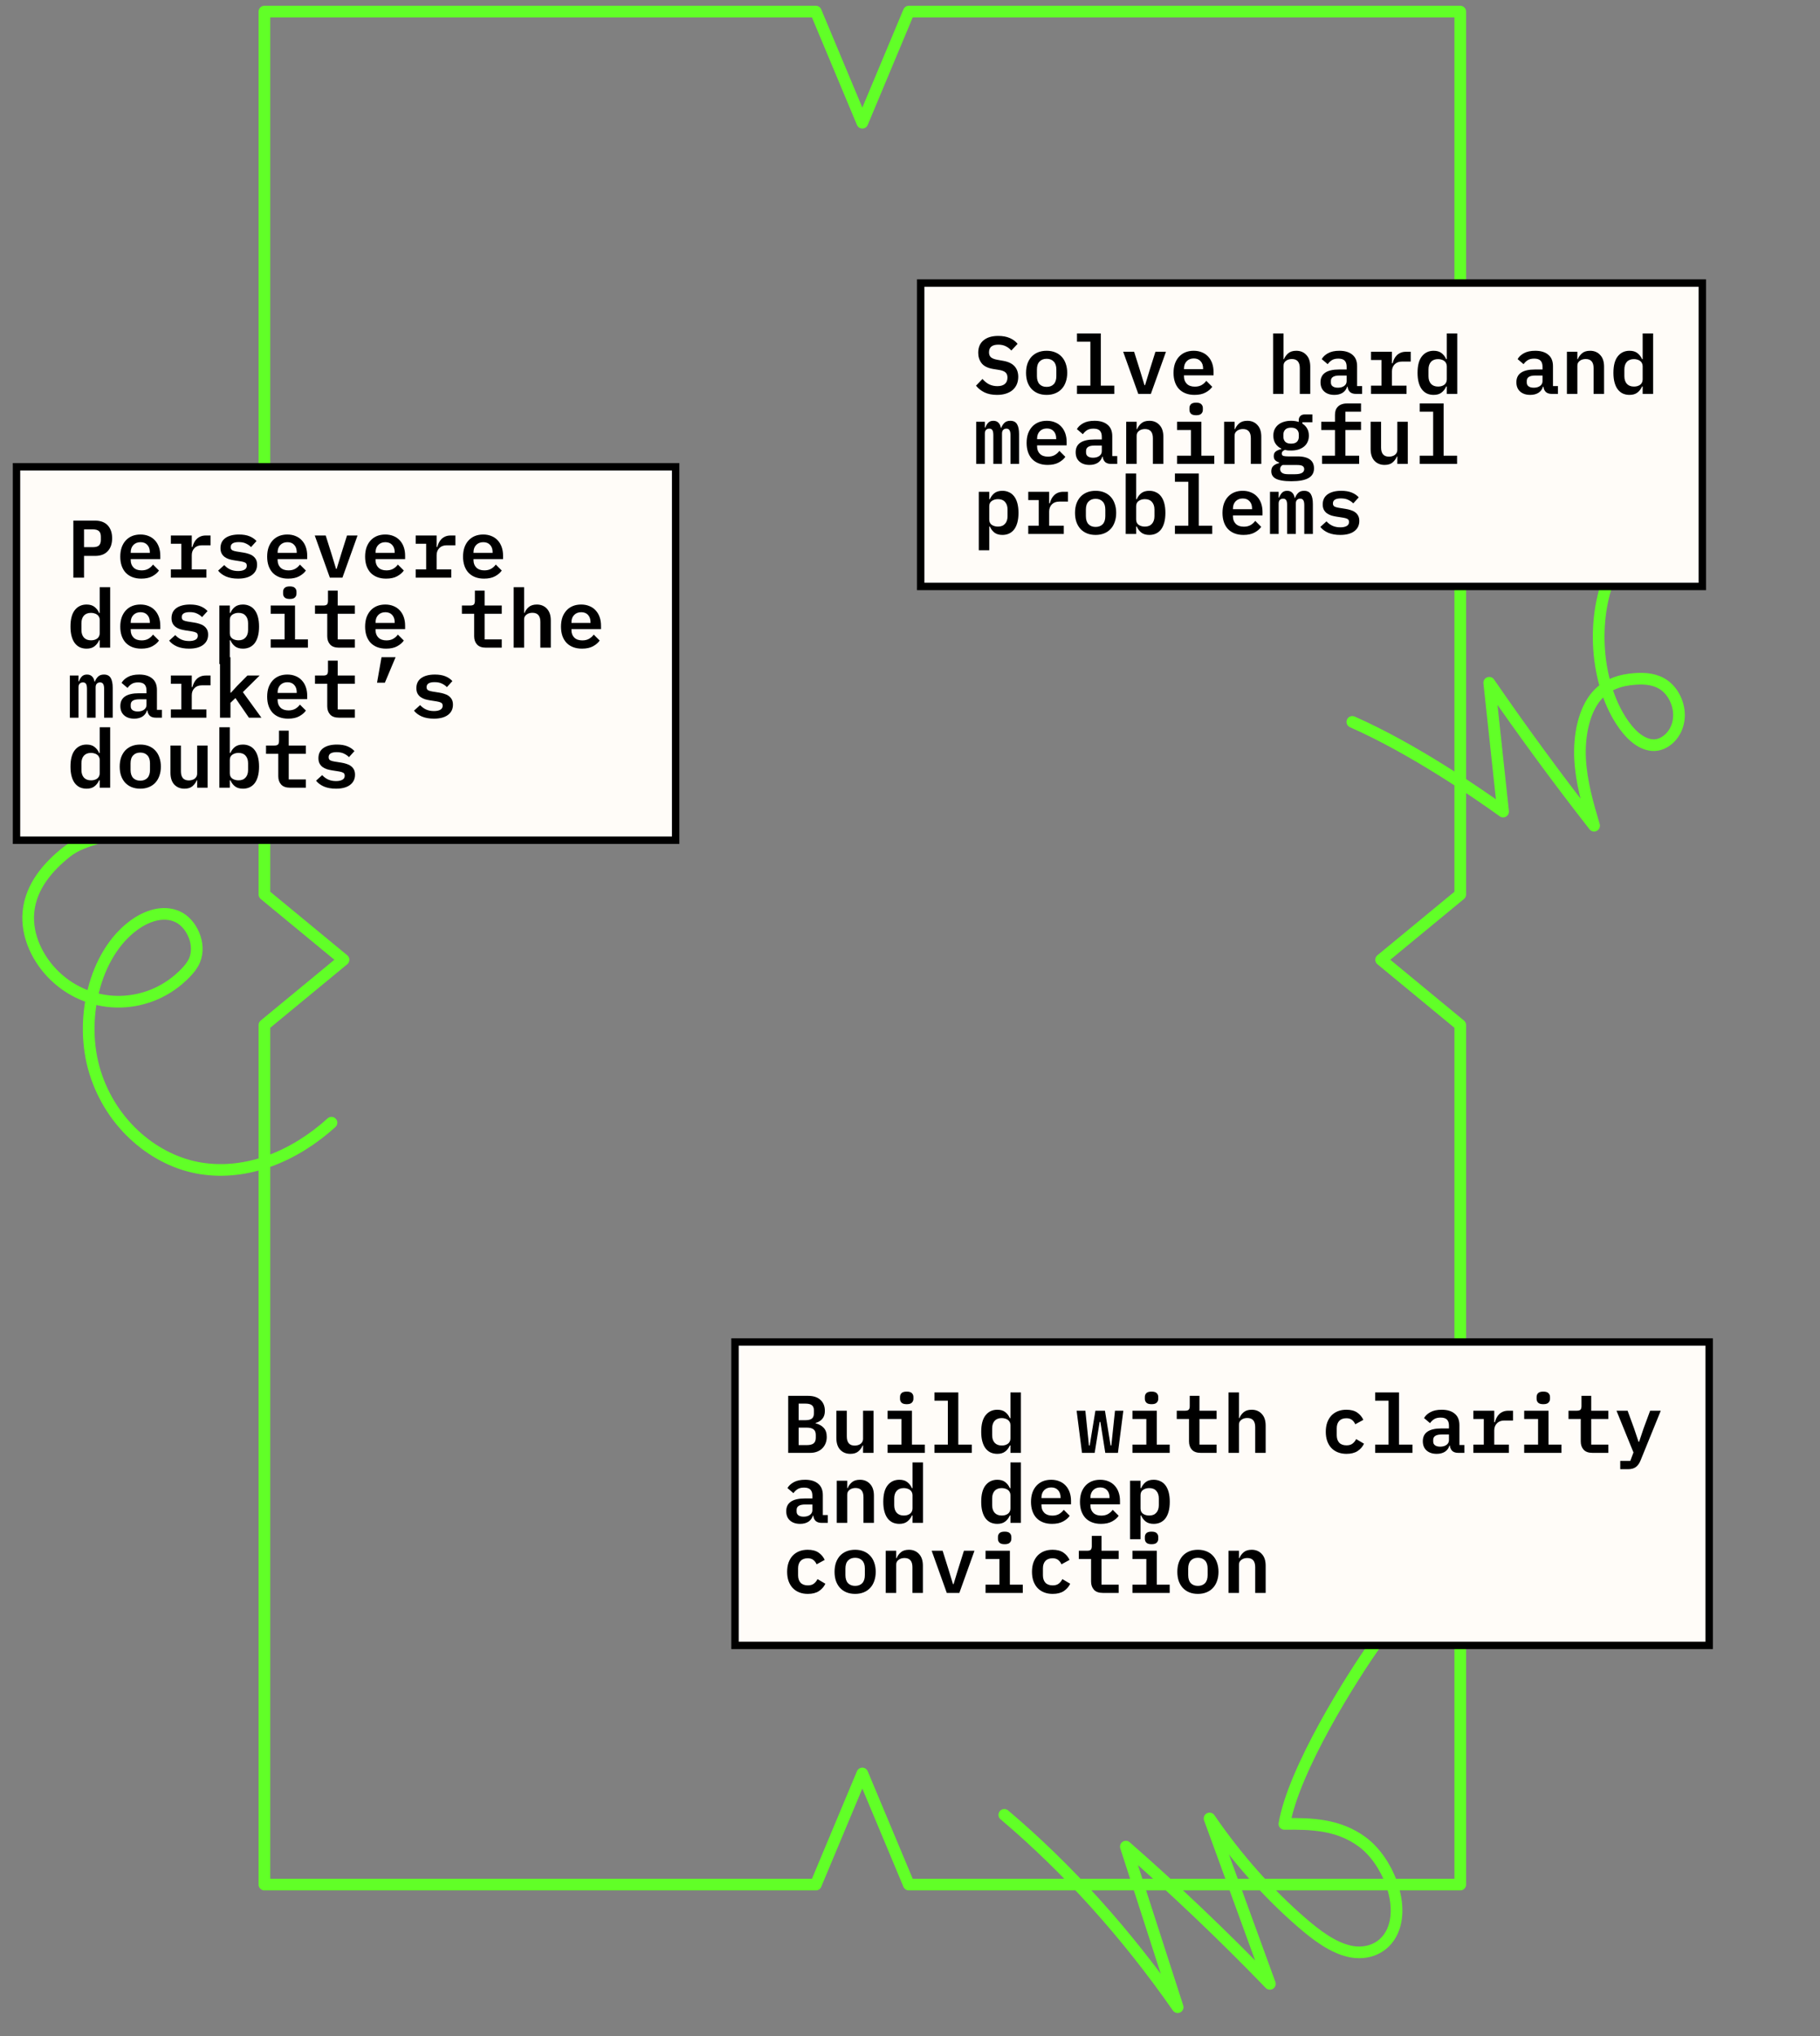
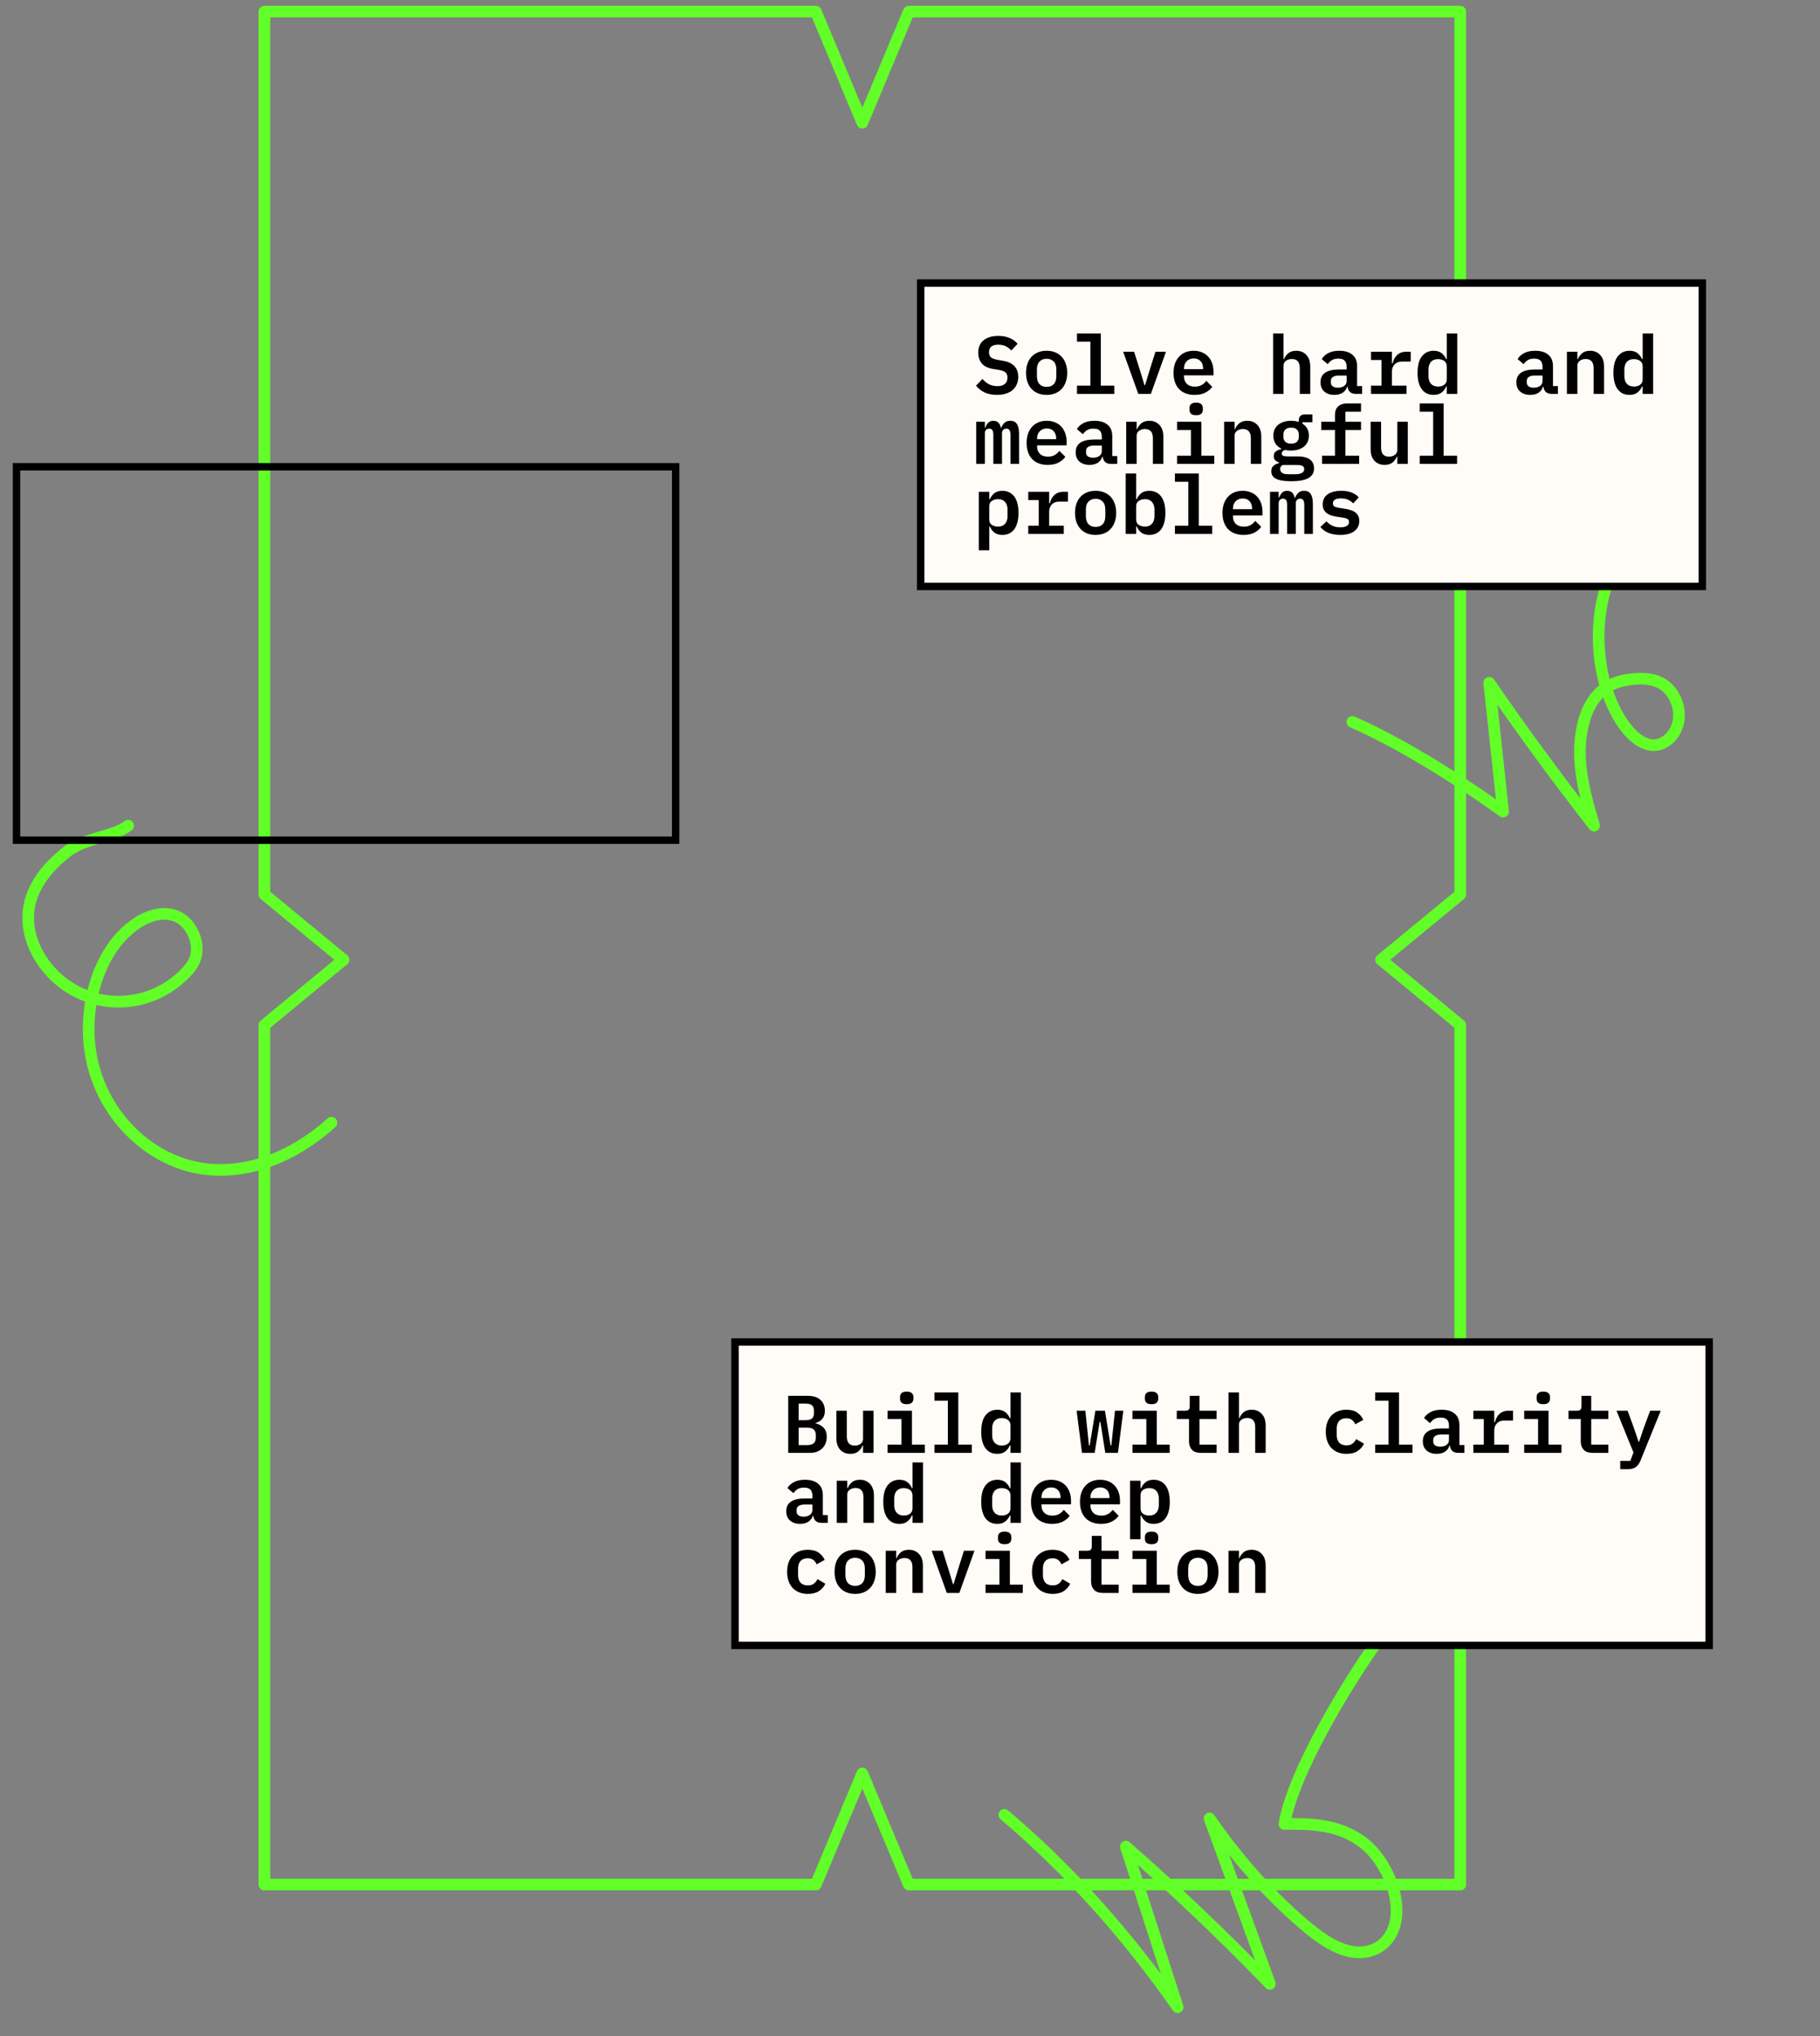
<svg xmlns="http://www.w3.org/2000/svg" width="312" height="349" viewBox="0 0 312 349" fill="none">
  <rect x="0" y="0" width="312" height="349" fill="#808080" stroke="none" />
  <path d="M231.828 123.722C242.396 128.372 253.589 136.154 257.675 139.089C256.882 131.732 256.09 124.375 255.297 117.017C261.098 125.444 267.095 133.613 273.273 141.51C272.181 137.807 271.075 134.03 270.873 130.044C270.671 126.058 271.523 121.756 273.758 119.211C275.57 117.153 278.015 116.508 280.36 116.353C282.043 116.241 283.794 116.369 285.295 117.427C286.796 118.485 287.976 120.682 287.813 122.992C287.611 125.889 285.329 127.889 283.225 127.704C281.119 127.518 279.267 125.668 277.87 123.486C273.579 116.79 272.817 106.242 276.066 98.51" stroke="#61FF27" stroke-width="2" stroke-linecap="round" stroke-linejoin="round" />
  <path d="M250.328 1.99H155.798L147.828 21.031L139.858 1.99H45.328V153.303L58.891 164.488L45.328 175.677V322.99H139.858L147.828 303.948L155.798 322.99H250.328V175.677L236.765 164.488L250.328 153.303V1.99Z" stroke="#61FF27" stroke-width="2" stroke-linecap="round" stroke-linejoin="round" />
  <path d="M21.97 141.511C19.328 143.51 14.567 143.515 11.401 146.03C8.32 148.479 5.308 151.856 4.879 156.269C4.466 160.521 6.63 164.619 9.417 167.284C15.759 173.355 25.706 173.107 31.832 166.725C32.419 166.115 32.982 165.442 33.339 164.615C34.537 161.836 32.847 158.183 30.405 157.096C27.962 156.01 25.182 156.943 22.956 158.568C16.152 163.536 13.506 174.851 16.306 183.81C19.105 192.77 26.577 199.006 34.471 200.25C42.366 201.494 50.473 198.183 56.828 192.416" stroke="#61FF27" stroke-width="2" stroke-linecap="round" stroke-linejoin="round" />
  <path d="M172.167 311.036C183.033 320.228 193.084 331.379 201.888 344.003C198.926 334.832 195.966 325.657 193.004 316.486C201.447 323.871 209.687 331.721 217.694 340.004C214.247 330.556 210.802 321.104 207.355 311.657C212.02 318.455 217.356 324.479 223.13 329.475C225.714 331.712 228.476 333.783 231.378 334.428C234.279 335.072 237.362 334.008 238.72 330.946C240.844 326.164 237.753 318.817 233.574 315.71C229.395 312.603 224.652 312.551 220.182 312.59C221.761 303.38 231.578 287.58 236.328 281" stroke="#61FF27" stroke-width="2" stroke-linecap="round" stroke-linejoin="round" />
-   <rect x="2.828" y="80" width="113" height="64" fill="#FFFCF8" />
  <rect x="2.828" y="80" width="113" height="64" stroke="black" stroke-width="1.27" stroke-miterlimit="10" />
-   <path d="M12.573 99V89.228H16.283C17.235 89.228 17.963 89.499 18.467 90.04C18.971 90.581 19.223 91.319 19.223 92.252C19.223 93.185 18.971 93.923 18.467 94.464C17.963 95.005 17.235 95.276 16.283 95.276H14.407V99H12.573ZM14.407 93.778H15.905C16.4 93.778 16.755 93.68 16.969 93.484C17.184 93.279 17.291 92.957 17.291 92.518V91.986C17.291 91.547 17.184 91.23 16.969 91.034C16.755 90.829 16.4 90.726 15.905 90.726H14.407V93.778ZM24.216 99.168C23.637 99.168 23.124 99.079 22.676 98.902C22.228 98.725 21.85 98.473 21.542 98.146C21.243 97.819 21.014 97.427 20.856 96.97C20.697 96.503 20.618 95.981 20.618 95.402C20.618 94.814 20.697 94.287 20.856 93.82C21.024 93.353 21.257 92.957 21.556 92.63C21.854 92.303 22.214 92.051 22.634 91.874C23.063 91.697 23.544 91.608 24.076 91.608C24.598 91.608 25.07 91.697 25.49 91.874C25.91 92.042 26.264 92.285 26.554 92.602C26.852 92.919 27.081 93.302 27.24 93.75C27.398 94.198 27.478 94.693 27.478 95.234V95.822H22.41V96.004C22.41 96.527 22.573 96.951 22.9 97.278C23.226 97.595 23.684 97.754 24.272 97.754C24.72 97.754 25.102 97.665 25.42 97.488C25.746 97.301 26.017 97.059 26.232 96.76L27.254 97.782C26.992 98.165 26.61 98.491 26.106 98.762C25.611 99.033 24.981 99.168 24.216 99.168ZM24.09 92.924C23.586 92.924 23.18 93.083 22.872 93.4C22.564 93.717 22.41 94.137 22.41 94.66V94.758H25.686V94.632C25.686 94.109 25.541 93.694 25.252 93.386C24.972 93.078 24.584 92.924 24.09 92.924ZM29.292 97.586H31.084V93.19H29.292V91.776H32.876V93.75H32.988C33.053 93.498 33.142 93.255 33.254 93.022C33.376 92.779 33.525 92.569 33.702 92.392C33.889 92.205 34.113 92.056 34.374 91.944C34.636 91.832 34.948 91.776 35.312 91.776H36.096V93.456H34.612C34.071 93.456 33.646 93.615 33.338 93.932C33.03 94.249 32.876 94.655 32.876 95.15V97.586H35.382V99H29.292V97.586ZM40.809 99.168C40.015 99.168 39.329 99.047 38.751 98.804C38.172 98.552 37.719 98.216 37.393 97.796L38.443 96.844C38.741 97.171 39.082 97.423 39.465 97.6C39.857 97.777 40.309 97.866 40.823 97.866C41.271 97.866 41.63 97.791 41.901 97.642C42.171 97.493 42.307 97.264 42.307 96.956C42.307 96.695 42.213 96.517 42.027 96.424C41.849 96.331 41.611 96.261 41.313 96.214L40.151 96.032C39.852 95.985 39.558 95.92 39.269 95.836C38.989 95.743 38.737 95.617 38.513 95.458C38.298 95.299 38.125 95.099 37.995 94.856C37.864 94.604 37.799 94.301 37.799 93.946C37.799 93.19 38.079 92.611 38.639 92.21C39.208 91.809 39.987 91.608 40.977 91.608C41.677 91.608 42.269 91.706 42.755 91.902C43.249 92.098 43.655 92.373 43.973 92.728L43.035 93.764C42.829 93.54 42.554 93.344 42.209 93.176C41.873 92.999 41.443 92.91 40.921 92.91C40.006 92.91 39.549 93.195 39.549 93.764C39.549 94.025 39.642 94.207 39.829 94.31C40.015 94.403 40.258 94.473 40.557 94.52L41.705 94.702C42.013 94.749 42.307 94.819 42.587 94.912C42.876 94.996 43.128 95.117 43.343 95.276C43.567 95.435 43.744 95.635 43.875 95.878C44.005 96.121 44.071 96.419 44.071 96.774C44.071 97.521 43.781 98.109 43.203 98.538C42.633 98.958 41.835 99.168 40.809 99.168ZM49.399 99.168C48.821 99.168 48.307 99.079 47.859 98.902C47.411 98.725 47.033 98.473 46.725 98.146C46.427 97.819 46.198 97.427 46.039 96.97C45.881 96.503 45.801 95.981 45.801 95.402C45.801 94.814 45.881 94.287 46.039 93.82C46.207 93.353 46.441 92.957 46.739 92.63C47.038 92.303 47.397 92.051 47.817 91.874C48.247 91.697 48.727 91.608 49.259 91.608C49.782 91.608 50.253 91.697 50.673 91.874C51.093 92.042 51.448 92.285 51.737 92.602C52.036 92.919 52.265 93.302 52.423 93.75C52.582 94.198 52.661 94.693 52.661 95.234V95.822H47.593V96.004C47.593 96.527 47.757 96.951 48.083 97.278C48.41 97.595 48.867 97.754 49.455 97.754C49.903 97.754 50.286 97.665 50.603 97.488C50.93 97.301 51.201 97.059 51.415 96.76L52.437 97.782C52.176 98.165 51.793 98.491 51.289 98.762C50.795 99.033 50.165 99.168 49.399 99.168ZM49.273 92.924C48.769 92.924 48.363 93.083 48.055 93.4C47.747 93.717 47.593 94.137 47.593 94.66V94.758H50.869V94.632C50.869 94.109 50.725 93.694 50.435 93.386C50.155 93.078 49.768 92.924 49.273 92.924ZM56.548 99L53.958 91.776H55.834L56.8 94.842L57.612 97.502H57.71L58.522 94.842L59.488 91.776H61.294L58.704 99H56.548ZM66.188 99.168C65.61 99.168 65.096 99.079 64.648 98.902C64.2 98.725 63.822 98.473 63.514 98.146C63.216 97.819 62.987 97.427 62.828 96.97C62.67 96.503 62.59 95.981 62.59 95.402C62.59 94.814 62.67 94.287 62.828 93.82C62.996 93.353 63.23 92.957 63.528 92.63C63.827 92.303 64.186 92.051 64.606 91.874C65.036 91.697 65.516 91.608 66.048 91.608C66.571 91.608 67.042 91.697 67.462 91.874C67.882 92.042 68.237 92.285 68.526 92.602C68.825 92.919 69.054 93.302 69.212 93.75C69.371 94.198 69.45 94.693 69.45 95.234V95.822H64.382V96.004C64.382 96.527 64.546 96.951 64.872 97.278C65.199 97.595 65.656 97.754 66.244 97.754C66.692 97.754 67.075 97.665 67.392 97.488C67.719 97.301 67.99 97.059 68.204 96.76L69.226 97.782C68.965 98.165 68.582 98.491 68.078 98.762C67.584 99.033 66.954 99.168 66.188 99.168ZM66.062 92.924C65.558 92.924 65.152 93.083 64.844 93.4C64.536 93.717 64.382 94.137 64.382 94.66V94.758H67.658V94.632C67.658 94.109 67.514 93.694 67.224 93.386C66.944 93.078 66.557 92.924 66.062 92.924ZM71.265 97.586H73.057V93.19H71.265V91.776H74.849V93.75H74.961C75.026 93.498 75.115 93.255 75.227 93.022C75.348 92.779 75.498 92.569 75.675 92.392C75.862 92.205 76.085 92.056 76.347 91.944C76.608 91.832 76.921 91.776 77.285 91.776H78.069V93.456H76.585C76.043 93.456 75.619 93.615 75.311 93.932C75.003 94.249 74.849 94.655 74.849 95.15V97.586H77.355V99H71.265V97.586ZM82.977 99.168C82.399 99.168 81.885 99.079 81.437 98.902C80.989 98.725 80.611 98.473 80.303 98.146C80.005 97.819 79.776 97.427 79.617 96.97C79.459 96.503 79.379 95.981 79.379 95.402C79.379 94.814 79.459 94.287 79.617 93.82C79.785 93.353 80.019 92.957 80.317 92.63C80.616 92.303 80.975 92.051 81.395 91.874C81.825 91.697 82.305 91.608 82.837 91.608C83.36 91.608 83.831 91.697 84.251 91.874C84.671 92.042 85.026 92.285 85.315 92.602C85.614 92.919 85.843 93.302 86.001 93.75C86.16 94.198 86.239 94.693 86.239 95.234V95.822H81.171V96.004C81.171 96.527 81.335 96.951 81.661 97.278C81.988 97.595 82.445 97.754 83.033 97.754C83.481 97.754 83.864 97.665 84.181 97.488C84.508 97.301 84.779 97.059 84.993 96.76L86.015 97.782C85.754 98.165 85.371 98.491 84.867 98.762C84.373 99.033 83.743 99.168 82.977 99.168ZM82.851 92.924C82.347 92.924 81.941 93.083 81.633 93.4C81.325 93.717 81.171 94.137 81.171 94.66V94.758H84.447V94.632C84.447 94.109 84.303 93.694 84.013 93.386C83.733 93.078 83.346 92.924 82.851 92.924ZM17.095 109.726H16.997C16.801 110.165 16.53 110.515 16.185 110.776C15.849 111.037 15.401 111.168 14.841 111.168C14.431 111.168 14.053 111.093 13.707 110.944C13.371 110.785 13.082 110.552 12.839 110.244C12.597 109.927 12.41 109.53 12.279 109.054C12.149 108.578 12.083 108.023 12.083 107.388C12.083 106.119 12.335 105.171 12.839 104.546C13.343 103.921 14.011 103.608 14.841 103.608C15.401 103.608 15.849 103.739 16.185 104C16.53 104.261 16.801 104.611 16.997 105.05H17.095V100.64H18.887V111H17.095V109.726ZM15.597 109.74C15.803 109.74 15.994 109.717 16.171 109.67C16.358 109.614 16.517 109.539 16.647 109.446C16.787 109.343 16.895 109.217 16.969 109.068C17.053 108.909 17.095 108.727 17.095 108.522V106.254C17.095 106.049 17.053 105.871 16.969 105.722C16.895 105.563 16.787 105.437 16.647 105.344C16.517 105.241 16.358 105.167 16.171 105.12C15.994 105.064 15.803 105.036 15.597 105.036C15.075 105.036 14.668 105.195 14.379 105.512C14.099 105.829 13.959 106.263 13.959 106.814V107.962C13.959 108.513 14.099 108.947 14.379 109.264C14.668 109.581 15.075 109.74 15.597 109.74ZM24.216 111.168C23.637 111.168 23.124 111.079 22.676 110.902C22.228 110.725 21.85 110.473 21.542 110.146C21.243 109.819 21.014 109.427 20.856 108.97C20.697 108.503 20.618 107.981 20.618 107.402C20.618 106.814 20.697 106.287 20.856 105.82C21.024 105.353 21.257 104.957 21.556 104.63C21.854 104.303 22.214 104.051 22.634 103.874C23.063 103.697 23.544 103.608 24.076 103.608C24.598 103.608 25.07 103.697 25.49 103.874C25.91 104.042 26.264 104.285 26.554 104.602C26.852 104.919 27.081 105.302 27.24 105.75C27.398 106.198 27.478 106.693 27.478 107.234V107.822H22.41V108.004C22.41 108.527 22.573 108.951 22.9 109.278C23.226 109.595 23.684 109.754 24.272 109.754C24.72 109.754 25.102 109.665 25.42 109.488C25.746 109.301 26.017 109.059 26.232 108.76L27.254 109.782C26.992 110.165 26.61 110.491 26.106 110.762C25.611 111.033 24.981 111.168 24.216 111.168ZM24.09 104.924C23.586 104.924 23.18 105.083 22.872 105.4C22.564 105.717 22.41 106.137 22.41 106.66V106.758H25.686V106.632C25.686 106.109 25.541 105.694 25.252 105.386C24.972 105.078 24.584 104.924 24.09 104.924ZM32.414 111.168C31.621 111.168 30.935 111.047 30.356 110.804C29.777 110.552 29.325 110.216 28.998 109.796L30.048 108.844C30.347 109.171 30.688 109.423 31.07 109.6C31.462 109.777 31.915 109.866 32.428 109.866C32.876 109.866 33.236 109.791 33.506 109.642C33.777 109.493 33.912 109.264 33.912 108.956C33.912 108.695 33.819 108.517 33.632 108.424C33.455 108.331 33.217 108.261 32.918 108.214L31.756 108.032C31.457 107.985 31.163 107.92 30.874 107.836C30.594 107.743 30.342 107.617 30.118 107.458C29.904 107.299 29.731 107.099 29.6 106.856C29.47 106.604 29.404 106.301 29.404 105.946C29.404 105.19 29.684 104.611 30.244 104.21C30.814 103.809 31.593 103.608 32.582 103.608C33.282 103.608 33.875 103.706 34.36 103.902C34.855 104.098 35.261 104.373 35.578 104.728L34.64 105.764C34.435 105.54 34.16 105.344 33.814 105.176C33.478 104.999 33.049 104.91 32.526 104.91C31.611 104.91 31.154 105.195 31.154 105.764C31.154 106.025 31.247 106.207 31.434 106.31C31.621 106.403 31.863 106.473 32.162 106.52L33.31 106.702C33.618 106.749 33.912 106.819 34.192 106.912C34.481 106.996 34.733 107.117 34.948 107.276C35.172 107.435 35.349 107.635 35.48 107.878C35.611 108.121 35.676 108.419 35.676 108.774C35.676 109.521 35.387 110.109 34.808 110.538C34.239 110.958 33.441 111.168 32.414 111.168ZM37.603 103.776H39.395V105.05H39.493C39.689 104.611 39.955 104.261 40.291 104C40.636 103.739 41.089 103.608 41.649 103.608C42.059 103.608 42.433 103.687 42.769 103.846C43.114 103.995 43.408 104.229 43.651 104.546C43.893 104.854 44.08 105.246 44.211 105.722C44.341 106.198 44.407 106.753 44.407 107.388C44.407 108.023 44.341 108.578 44.211 109.054C44.08 109.53 43.893 109.927 43.651 110.244C43.408 110.552 43.114 110.785 42.769 110.944C42.433 111.093 42.059 111.168 41.649 111.168C41.089 111.168 40.636 111.037 40.291 110.776C39.955 110.515 39.689 110.165 39.493 109.726H39.395V113.8H37.603V103.776ZM40.893 109.74C41.415 109.74 41.817 109.581 42.097 109.264C42.386 108.947 42.531 108.513 42.531 107.962V106.814C42.531 106.263 42.386 105.829 42.097 105.512C41.817 105.195 41.415 105.036 40.893 105.036C40.482 105.036 40.127 105.139 39.829 105.344C39.539 105.54 39.395 105.843 39.395 106.254V108.522C39.395 108.933 39.539 109.241 39.829 109.446C40.127 109.642 40.482 109.74 40.893 109.74ZM49.679 102.656C49.259 102.656 48.961 102.567 48.783 102.39C48.615 102.213 48.531 101.998 48.531 101.746V101.41C48.531 101.158 48.615 100.943 48.783 100.766C48.961 100.589 49.259 100.5 49.679 100.5C50.099 100.5 50.393 100.589 50.561 100.766C50.739 100.943 50.827 101.158 50.827 101.41V101.746C50.827 101.998 50.739 102.213 50.561 102.39C50.393 102.567 50.099 102.656 49.679 102.656ZM46.403 109.586H48.783V105.19H46.403V103.776H50.575V109.586H52.787V111H46.403V109.586ZM58.116 111C57.425 111 56.916 110.818 56.59 110.454C56.263 110.09 56.1 109.619 56.1 109.04V105.19H54V103.776H55.428C55.717 103.776 55.922 103.72 56.044 103.608C56.165 103.487 56.226 103.277 56.226 102.978V101.228H57.892V103.776H60.832V105.19H57.892V109.586H60.832V111H58.116ZM66.188 111.168C65.61 111.168 65.096 111.079 64.648 110.902C64.2 110.725 63.822 110.473 63.514 110.146C63.216 109.819 62.987 109.427 62.828 108.97C62.67 108.503 62.59 107.981 62.59 107.402C62.59 106.814 62.67 106.287 62.828 105.82C62.996 105.353 63.23 104.957 63.528 104.63C63.827 104.303 64.186 104.051 64.606 103.874C65.036 103.697 65.516 103.608 66.048 103.608C66.571 103.608 67.042 103.697 67.462 103.874C67.882 104.042 68.237 104.285 68.526 104.602C68.825 104.919 69.054 105.302 69.212 105.75C69.371 106.198 69.45 106.693 69.45 107.234V107.822H64.382V108.004C64.382 108.527 64.546 108.951 64.872 109.278C65.199 109.595 65.656 109.754 66.244 109.754C66.692 109.754 67.075 109.665 67.392 109.488C67.719 109.301 67.99 109.059 68.204 108.76L69.226 109.782C68.965 110.165 68.582 110.491 68.078 110.762C67.584 111.033 66.954 111.168 66.188 111.168ZM66.062 104.924C65.558 104.924 65.152 105.083 64.844 105.4C64.536 105.717 64.382 106.137 64.382 106.66V106.758H67.658V106.632C67.658 106.109 67.514 105.694 67.224 105.386C66.944 105.078 66.557 104.924 66.062 104.924ZM83.299 111C82.609 111 82.1 110.818 81.773 110.454C81.447 110.09 81.283 109.619 81.283 109.04V105.19H79.183V103.776H80.611C80.901 103.776 81.106 103.72 81.227 103.608C81.349 103.487 81.409 103.277 81.409 102.978V101.228H83.075V103.776H86.015V105.19H83.075V109.586H86.015V111H83.299ZM88.054 100.64H89.846V105.05H89.916C90.075 104.658 90.317 104.322 90.644 104.042C90.98 103.753 91.442 103.608 92.03 103.608C92.739 103.608 93.313 103.846 93.752 104.322C94.2 104.789 94.424 105.461 94.424 106.338V111H92.632V106.59C92.632 105.545 92.179 105.022 91.274 105.022C91.087 105.022 90.91 105.045 90.742 105.092C90.574 105.139 90.42 105.213 90.28 105.316C90.149 105.409 90.042 105.526 89.958 105.666C89.883 105.806 89.846 105.974 89.846 106.17V111H88.054V100.64ZM99.766 111.168C99.188 111.168 98.674 111.079 98.226 110.902C97.778 110.725 97.4 110.473 97.092 110.146C96.794 109.819 96.565 109.427 96.406 108.97C96.248 108.503 96.168 107.981 96.168 107.402C96.168 106.814 96.248 106.287 96.406 105.82C96.574 105.353 96.808 104.957 97.106 104.63C97.405 104.303 97.764 104.051 98.184 103.874C98.614 103.697 99.094 103.608 99.626 103.608C100.149 103.608 100.62 103.697 101.04 103.874C101.46 104.042 101.815 104.285 102.104 104.602C102.403 104.919 102.632 105.302 102.79 105.75C102.949 106.198 103.028 106.693 103.028 107.234V107.822H97.96V108.004C97.96 108.527 98.124 108.951 98.45 109.278C98.777 109.595 99.234 109.754 99.822 109.754C100.27 109.754 100.653 109.665 100.97 109.488C101.297 109.301 101.568 109.059 101.782 108.76L102.804 109.782C102.543 110.165 102.16 110.491 101.656 110.762C101.162 111.033 100.532 111.168 99.766 111.168ZM99.64 104.924C99.136 104.924 98.73 105.083 98.422 105.4C98.114 105.717 97.96 106.137 97.96 106.66V106.758H101.236V106.632C101.236 106.109 101.092 105.694 100.802 105.386C100.522 105.078 100.135 104.924 99.64 104.924ZM11.971 123V115.776H13.455V116.77H13.539C13.651 116.453 13.81 116.182 14.015 115.958C14.23 115.725 14.528 115.608 14.911 115.608C15.275 115.608 15.565 115.715 15.779 115.93C15.994 116.135 16.134 116.429 16.199 116.812H16.269C16.39 116.485 16.568 116.205 16.801 115.972C17.044 115.729 17.384 115.608 17.823 115.608C18.355 115.608 18.738 115.799 18.971 116.182C19.204 116.565 19.321 117.129 19.321 117.876V123H17.851V118.086C17.851 117.666 17.791 117.372 17.669 117.204C17.557 117.036 17.384 116.952 17.151 116.952C16.936 116.952 16.755 117.022 16.605 117.162C16.465 117.302 16.395 117.517 16.395 117.806V123H14.911V118.086C14.911 117.666 14.855 117.372 14.743 117.204C14.631 117.036 14.459 116.952 14.225 116.952C14.001 116.952 13.815 117.022 13.665 117.162C13.525 117.302 13.455 117.517 13.455 117.806V123H11.971ZM26.708 123C26.269 123 25.928 122.893 25.686 122.678C25.452 122.454 25.312 122.146 25.266 121.754H25.196C25.065 122.202 24.808 122.552 24.426 122.804C24.043 123.047 23.572 123.168 23.012 123.168C22.284 123.168 21.705 122.977 21.276 122.594C20.846 122.211 20.632 121.679 20.632 120.998C20.632 119.542 21.7 118.814 23.838 118.814H25.112V118.338C25.112 117.881 25 117.535 24.776 117.302C24.552 117.069 24.188 116.952 23.684 116.952C23.226 116.952 22.858 117.041 22.578 117.218C22.298 117.395 22.06 117.624 21.864 117.904L20.842 117.036C21.066 116.635 21.425 116.299 21.92 116.028C22.424 115.748 23.072 115.608 23.866 115.608C24.818 115.608 25.56 115.832 26.092 116.28C26.633 116.719 26.904 117.377 26.904 118.254V121.656H27.758V123H26.708ZM23.614 121.936C24.043 121.936 24.398 121.838 24.678 121.642C24.967 121.437 25.112 121.161 25.112 120.816V119.85H23.88C22.9 119.85 22.41 120.158 22.41 120.774V121.054C22.41 121.343 22.517 121.563 22.732 121.712C22.946 121.861 23.24 121.936 23.614 121.936ZM29.292 121.586H31.084V117.19H29.292V115.776H32.876V117.75H32.988C33.053 117.498 33.142 117.255 33.254 117.022C33.376 116.779 33.525 116.569 33.702 116.392C33.889 116.205 34.113 116.056 34.374 115.944C34.636 115.832 34.948 115.776 35.312 115.776H36.096V117.456H34.612C34.071 117.456 33.646 117.615 33.338 117.932C33.03 118.249 32.876 118.655 32.876 119.15V121.586H35.382V123H29.292V121.586ZM37.715 112.64H39.507V118.716H39.591L40.641 117.568L42.419 115.776H44.505L41.635 118.618L44.813 123H42.671L40.361 119.64L39.507 120.452V123H37.715V112.64ZM49.399 123.168C48.821 123.168 48.307 123.079 47.859 122.902C47.411 122.725 47.033 122.473 46.725 122.146C46.427 121.819 46.198 121.427 46.039 120.97C45.881 120.503 45.801 119.981 45.801 119.402C45.801 118.814 45.881 118.287 46.039 117.82C46.207 117.353 46.441 116.957 46.739 116.63C47.038 116.303 47.397 116.051 47.817 115.874C48.247 115.697 48.727 115.608 49.259 115.608C49.782 115.608 50.253 115.697 50.673 115.874C51.093 116.042 51.448 116.285 51.737 116.602C52.036 116.919 52.265 117.302 52.423 117.75C52.582 118.198 52.661 118.693 52.661 119.234V119.822H47.593V120.004C47.593 120.527 47.757 120.951 48.083 121.278C48.41 121.595 48.867 121.754 49.455 121.754C49.903 121.754 50.286 121.665 50.603 121.488C50.93 121.301 51.201 121.059 51.415 120.76L52.437 121.782C52.176 122.165 51.793 122.491 51.289 122.762C50.795 123.033 50.165 123.168 49.399 123.168ZM49.273 116.924C48.769 116.924 48.363 117.083 48.055 117.4C47.747 117.717 47.593 118.137 47.593 118.66V118.758H50.869V118.632C50.869 118.109 50.725 117.694 50.435 117.386C50.155 117.078 49.768 116.924 49.273 116.924ZM58.116 123C57.425 123 56.916 122.818 56.59 122.454C56.263 122.09 56.1 121.619 56.1 121.04V117.19H54V115.776H55.428C55.717 115.776 55.922 115.72 56.044 115.608C56.165 115.487 56.226 115.277 56.226 114.978V113.228H57.892V115.776H60.832V117.19H57.892V121.586H60.832V123H58.116ZM65.404 112.64H67.812L65.978 117.008H64.634L65.404 112.64ZM74.387 123.168C73.594 123.168 72.907 123.047 72.329 122.804C71.75 122.552 71.297 122.216 70.971 121.796L72.021 120.844C72.32 121.171 72.66 121.423 73.043 121.6C73.435 121.777 73.888 121.866 74.401 121.866C74.849 121.866 75.208 121.791 75.479 121.642C75.749 121.493 75.885 121.264 75.885 120.956C75.885 120.695 75.791 120.517 75.605 120.424C75.427 120.331 75.189 120.261 74.891 120.214L73.729 120.032C73.43 119.985 73.136 119.92 72.847 119.836C72.567 119.743 72.315 119.617 72.091 119.458C71.876 119.299 71.704 119.099 71.573 118.856C71.442 118.604 71.377 118.301 71.377 117.946C71.377 117.19 71.657 116.611 72.217 116.21C72.786 115.809 73.566 115.608 74.555 115.608C75.255 115.608 75.847 115.706 76.333 115.902C76.828 116.098 77.234 116.373 77.551 116.728L76.613 117.764C76.407 117.54 76.132 117.344 75.787 117.176C75.451 116.999 75.022 116.91 74.499 116.91C73.584 116.91 73.127 117.195 73.127 117.764C73.127 118.025 73.22 118.207 73.407 118.31C73.594 118.403 73.836 118.473 74.135 118.52L75.283 118.702C75.591 118.749 75.885 118.819 76.165 118.912C76.454 118.996 76.706 119.117 76.921 119.276C77.145 119.435 77.322 119.635 77.453 119.878C77.584 120.121 77.649 120.419 77.649 120.774C77.649 121.521 77.359 122.109 76.781 122.538C76.212 122.958 75.413 123.168 74.387 123.168ZM17.095 133.726H16.997C16.801 134.165 16.53 134.515 16.185 134.776C15.849 135.037 15.401 135.168 14.841 135.168C14.431 135.168 14.053 135.093 13.707 134.944C13.371 134.785 13.082 134.552 12.839 134.244C12.597 133.927 12.41 133.53 12.279 133.054C12.149 132.578 12.083 132.023 12.083 131.388C12.083 130.119 12.335 129.171 12.839 128.546C13.343 127.921 14.011 127.608 14.841 127.608C15.401 127.608 15.849 127.739 16.185 128C16.53 128.261 16.801 128.611 16.997 129.05H17.095V124.64H18.887V135H17.095V133.726ZM15.597 133.74C15.803 133.74 15.994 133.717 16.171 133.67C16.358 133.614 16.517 133.539 16.647 133.446C16.787 133.343 16.895 133.217 16.969 133.068C17.053 132.909 17.095 132.727 17.095 132.522V130.254C17.095 130.049 17.053 129.871 16.969 129.722C16.895 129.563 16.787 129.437 16.647 129.344C16.517 129.241 16.358 129.167 16.171 129.12C15.994 129.064 15.803 129.036 15.597 129.036C15.075 129.036 14.668 129.195 14.379 129.512C14.099 129.829 13.959 130.263 13.959 130.814V131.962C13.959 132.513 14.099 132.947 14.379 133.264C14.668 133.581 15.075 133.74 15.597 133.74ZM24.048 135.168C23.497 135.168 23.002 135.079 22.564 134.902C22.134 134.725 21.766 134.473 21.458 134.146C21.159 133.819 20.926 133.423 20.758 132.956C20.599 132.489 20.52 131.967 20.52 131.388C20.52 130.809 20.599 130.287 20.758 129.82C20.926 129.353 21.159 128.957 21.458 128.63C21.766 128.303 22.134 128.051 22.564 127.874C23.002 127.697 23.497 127.608 24.048 127.608C24.589 127.608 25.079 127.697 25.518 127.874C25.956 128.051 26.325 128.303 26.624 128.63C26.932 128.957 27.165 129.353 27.324 129.82C27.492 130.287 27.576 130.809 27.576 131.388C27.576 131.967 27.492 132.489 27.324 132.956C27.165 133.423 26.932 133.819 26.624 134.146C26.325 134.473 25.956 134.725 25.518 134.902C25.079 135.079 24.589 135.168 24.048 135.168ZM24.048 133.796C24.561 133.796 24.967 133.642 25.266 133.334C25.564 133.017 25.714 132.555 25.714 131.948V130.828C25.714 130.221 25.564 129.764 25.266 129.456C24.967 129.139 24.561 128.98 24.048 128.98C23.534 128.98 23.128 129.139 22.83 129.456C22.531 129.764 22.382 130.221 22.382 130.828V131.948C22.382 132.555 22.531 133.017 22.83 133.334C23.128 133.642 23.534 133.796 24.048 133.796ZM33.8 133.726H33.73C33.572 134.118 33.324 134.459 32.988 134.748C32.661 135.028 32.204 135.168 31.616 135.168C30.907 135.168 30.328 134.935 29.88 134.468C29.442 133.992 29.222 133.315 29.222 132.438V127.776H31.014V132.186C31.014 133.231 31.467 133.754 32.372 133.754C32.55 133.754 32.722 133.731 32.89 133.684C33.068 133.637 33.221 133.567 33.352 133.474C33.492 133.371 33.599 133.25 33.674 133.11C33.758 132.97 33.8 132.802 33.8 132.606V127.776H35.592V135H33.8V133.726ZM37.603 124.64H39.395V129.05H39.493C39.689 128.611 39.955 128.261 40.291 128C40.636 127.739 41.089 127.608 41.649 127.608C42.059 127.608 42.433 127.687 42.769 127.846C43.114 127.995 43.408 128.229 43.651 128.546C43.893 128.854 44.08 129.246 44.211 129.722C44.341 130.198 44.407 130.753 44.407 131.388C44.407 132.023 44.341 132.578 44.211 133.054C44.08 133.53 43.893 133.927 43.651 134.244C43.408 134.552 43.114 134.785 42.769 134.944C42.433 135.093 42.059 135.168 41.649 135.168C41.089 135.168 40.636 135.037 40.291 134.776C39.955 134.515 39.689 134.165 39.493 133.726H39.395V135H37.603V124.64ZM40.893 133.74C41.415 133.74 41.817 133.581 42.097 133.264C42.386 132.947 42.531 132.513 42.531 131.962V130.814C42.531 130.263 42.386 129.829 42.097 129.512C41.817 129.195 41.415 129.036 40.893 129.036C40.482 129.036 40.127 129.139 39.829 129.344C39.539 129.54 39.395 129.843 39.395 130.254V132.522C39.395 132.933 39.539 133.241 39.829 133.446C40.127 133.642 40.482 133.74 40.893 133.74ZM49.721 135C49.031 135 48.522 134.818 48.195 134.454C47.869 134.09 47.705 133.619 47.705 133.04V129.19H45.605V127.776H47.033C47.323 127.776 47.528 127.72 47.649 127.608C47.771 127.487 47.831 127.277 47.831 126.978V125.228H49.497V127.776H52.437V129.19H49.497V133.586H52.437V135H49.721ZM57.598 135.168C56.804 135.168 56.118 135.047 55.54 134.804C54.961 134.552 54.508 134.216 54.182 133.796L55.232 132.844C55.53 133.171 55.871 133.423 56.254 133.6C56.646 133.777 57.098 133.866 57.612 133.866C58.06 133.866 58.419 133.791 58.69 133.642C58.96 133.493 59.096 133.264 59.096 132.956C59.096 132.695 59.002 132.517 58.816 132.424C58.638 132.331 58.4 132.261 58.102 132.214L56.94 132.032C56.641 131.985 56.347 131.92 56.058 131.836C55.778 131.743 55.526 131.617 55.302 131.458C55.087 131.299 54.914 131.099 54.784 130.856C54.653 130.604 54.588 130.301 54.588 129.946C54.588 129.19 54.868 128.611 55.428 128.21C55.997 127.809 56.776 127.608 57.766 127.608C58.466 127.608 59.058 127.706 59.544 127.902C60.038 128.098 60.444 128.373 60.762 128.728L59.824 129.764C59.618 129.54 59.343 129.344 58.998 129.176C58.662 128.999 58.232 128.91 57.71 128.91C56.795 128.91 56.338 129.195 56.338 129.764C56.338 130.025 56.431 130.207 56.618 130.31C56.804 130.403 57.047 130.473 57.346 130.52L58.494 130.702C58.802 130.749 59.096 130.819 59.376 130.912C59.665 130.996 59.917 131.117 60.132 131.276C60.356 131.435 60.533 131.635 60.664 131.878C60.794 132.121 60.86 132.419 60.86 132.774C60.86 133.521 60.57 134.109 59.992 134.538C59.422 134.958 58.624 135.168 57.598 135.168Z" fill="black" />
  <rect x="157.828" y="48.511" width="134" height="52" fill="#FFFCF8" />
  <rect x="157.828" y="48.511" width="134" height="52" stroke="black" stroke-width="1.27" stroke-miterlimit="10" />
  <path d="M170.916 67.678C170.076 67.678 169.357 67.534 168.76 67.245C168.172 66.955 167.691 66.573 167.318 66.097L168.424 64.948C168.788 65.368 169.18 65.681 169.6 65.886C170.029 66.082 170.487 66.18 170.972 66.18C171.532 66.18 171.961 66.055 172.26 65.802C172.559 65.55 172.708 65.186 172.708 64.71C172.708 64.319 172.596 64.025 172.372 63.828C172.148 63.623 171.77 63.478 171.238 63.395L170.202 63.227C169.297 63.068 168.653 62.741 168.27 62.246C167.887 61.742 167.696 61.15 167.696 60.468C167.696 59.535 167.999 58.821 168.606 58.327C169.213 57.822 170.053 57.571 171.126 57.571C171.891 57.571 172.549 57.692 173.1 57.934C173.66 58.177 174.108 58.508 174.444 58.928L173.366 60.077C173.105 59.769 172.792 59.526 172.428 59.349C172.064 59.162 171.635 59.069 171.14 59.069C170.076 59.069 169.544 59.507 169.544 60.385C169.544 60.758 169.656 61.042 169.88 61.239C170.104 61.434 170.487 61.579 171.028 61.672L172.05 61.855C172.899 62.013 173.529 62.326 173.94 62.792C174.351 63.259 174.556 63.856 174.556 64.585C174.556 65.042 174.477 65.462 174.318 65.844C174.159 66.218 173.926 66.544 173.618 66.825C173.31 67.095 172.927 67.305 172.47 67.454C172.022 67.604 171.504 67.678 170.916 67.678ZM179.423 67.678C178.872 67.678 178.377 67.59 177.939 67.412C177.509 67.235 177.141 66.983 176.833 66.656C176.534 66.33 176.301 65.933 176.133 65.466C175.974 65 175.895 64.477 175.895 63.898C175.895 63.32 175.974 62.797 176.133 62.331C176.301 61.864 176.534 61.467 176.833 61.141C177.141 60.814 177.509 60.562 177.939 60.385C178.377 60.207 178.872 60.118 179.423 60.118C179.964 60.118 180.454 60.207 180.893 60.385C181.331 60.562 181.7 60.814 181.999 61.141C182.307 61.467 182.54 61.864 182.699 62.331C182.867 62.797 182.951 63.32 182.951 63.898C182.951 64.477 182.867 65 182.699 65.466C182.54 65.933 182.307 66.33 181.999 66.656C181.7 66.983 181.331 67.235 180.893 67.412C180.454 67.59 179.964 67.678 179.423 67.678ZM179.423 66.306C179.936 66.306 180.342 66.153 180.641 65.844C180.939 65.527 181.089 65.065 181.089 64.459V63.339C181.089 62.732 180.939 62.275 180.641 61.967C180.342 61.649 179.936 61.49 179.423 61.49C178.909 61.49 178.503 61.649 178.205 61.967C177.906 62.275 177.757 62.732 177.757 63.339V64.459C177.757 65.065 177.906 65.527 178.205 65.844C178.503 66.153 178.909 66.306 179.423 66.306ZM184.625 66.097H186.921V58.565H184.625V57.151H188.713V66.097H191.023V67.51H184.625V66.097ZM195.134 67.51L192.544 60.286H194.42L195.386 63.352L196.198 66.013H196.296L197.108 63.352L198.074 60.286H199.88L197.29 67.51H195.134ZM204.774 67.678C204.196 67.678 203.682 67.59 203.234 67.412C202.786 67.235 202.408 66.983 202.1 66.656C201.802 66.33 201.573 65.938 201.414 65.481C201.256 65.014 201.176 64.491 201.176 63.913C201.176 63.325 201.256 62.797 201.414 62.331C201.582 61.864 201.816 61.467 202.114 61.141C202.413 60.814 202.772 60.562 203.192 60.385C203.622 60.207 204.102 60.118 204.634 60.118C205.157 60.118 205.628 60.207 206.048 60.385C206.468 60.553 206.823 60.795 207.112 61.112C207.411 61.43 207.64 61.812 207.798 62.261C207.957 62.709 208.036 63.203 208.036 63.745V64.332H202.968V64.514C202.968 65.037 203.132 65.462 203.458 65.788C203.785 66.106 204.242 66.264 204.83 66.264C205.278 66.264 205.661 66.176 205.978 65.999C206.305 65.812 206.576 65.569 206.79 65.27L207.812 66.293C207.551 66.675 207.168 67.002 206.664 67.272C206.17 67.543 205.54 67.678 204.774 67.678ZM204.648 61.434C204.144 61.434 203.738 61.593 203.43 61.91C203.122 62.228 202.968 62.648 202.968 63.17V63.269H206.244V63.142C206.244 62.62 206.1 62.205 205.81 61.897C205.53 61.589 205.143 61.434 204.648 61.434ZM218.245 57.151H220.037V61.56H220.107C220.266 61.169 220.509 60.833 220.835 60.553C221.171 60.263 221.633 60.118 222.221 60.118C222.931 60.118 223.505 60.356 223.943 60.833C224.391 61.299 224.615 61.971 224.615 62.849V67.51H222.823V63.1C222.823 62.055 222.371 61.532 221.465 61.532C221.279 61.532 221.101 61.556 220.933 61.602C220.765 61.649 220.611 61.724 220.471 61.827C220.341 61.92 220.233 62.036 220.149 62.176C220.075 62.316 220.037 62.484 220.037 62.681V67.51H218.245V57.151ZM232.45 67.51C232.011 67.51 231.671 67.403 231.428 67.189C231.195 66.965 231.055 66.656 231.008 66.264H230.938C230.807 66.713 230.551 67.062 230.168 67.314C229.785 67.557 229.314 67.678 228.754 67.678C228.026 67.678 227.447 67.487 227.018 67.105C226.589 66.722 226.374 66.19 226.374 65.508C226.374 64.052 227.443 63.325 229.58 63.325H230.854V62.849C230.854 62.391 230.742 62.046 230.518 61.812C230.294 61.579 229.93 61.462 229.426 61.462C228.969 61.462 228.6 61.551 228.32 61.728C228.04 61.906 227.802 62.135 227.606 62.414L226.584 61.547C226.808 61.145 227.167 60.809 227.662 60.538C228.166 60.258 228.815 60.118 229.608 60.118C230.56 60.118 231.302 60.343 231.834 60.791C232.375 61.229 232.646 61.887 232.646 62.764V66.166H233.5V67.51H232.45ZM229.356 66.447C229.785 66.447 230.14 66.349 230.42 66.153C230.709 65.947 230.854 65.672 230.854 65.326V64.361H229.622C228.642 64.361 228.152 64.668 228.152 65.284V65.564C228.152 65.854 228.259 66.073 228.474 66.222C228.689 66.372 228.983 66.447 229.356 66.447ZM235.034 66.097H236.826V61.7H235.034V60.286H238.618V62.261H238.73C238.796 62.008 238.884 61.766 238.996 61.532C239.118 61.29 239.267 61.08 239.444 60.903C239.631 60.716 239.855 60.566 240.116 60.455C240.378 60.343 240.69 60.286 241.054 60.286H241.838V61.967H240.354C239.813 61.967 239.388 62.125 239.08 62.443C238.772 62.76 238.618 63.166 238.618 63.66V66.097H241.124V67.51H235.034V66.097ZM248.021 66.237H247.923C247.727 66.675 247.456 67.025 247.111 67.287C246.775 67.548 246.327 67.678 245.767 67.678C245.356 67.678 244.978 67.604 244.633 67.454C244.297 67.296 244.008 67.062 243.765 66.754C243.522 66.437 243.336 66.04 243.205 65.564C243.074 65.088 243.009 64.533 243.009 63.898C243.009 62.629 243.261 61.682 243.765 61.056C244.269 60.431 244.936 60.118 245.767 60.118C246.327 60.118 246.775 60.249 247.111 60.511C247.456 60.772 247.727 61.122 247.923 61.56H248.021V57.151H249.813V67.51H248.021V66.237ZM246.523 66.251C246.728 66.251 246.92 66.227 247.097 66.18C247.284 66.124 247.442 66.05 247.573 65.957C247.713 65.854 247.82 65.728 247.895 65.579C247.979 65.42 248.021 65.238 248.021 65.032V62.764C248.021 62.559 247.979 62.382 247.895 62.233C247.82 62.074 247.713 61.948 247.573 61.855C247.442 61.752 247.284 61.677 247.097 61.63C246.92 61.575 246.728 61.547 246.523 61.547C246 61.547 245.594 61.705 245.305 62.023C245.025 62.34 244.885 62.774 244.885 63.325V64.472C244.885 65.023 245.025 65.457 245.305 65.775C245.594 66.092 246 66.251 246.523 66.251ZM266.028 67.51C265.589 67.51 265.249 67.403 265.006 67.189C264.773 66.965 264.633 66.656 264.586 66.264H264.516C264.385 66.713 264.129 67.062 263.746 67.314C263.363 67.557 262.892 67.678 262.332 67.678C261.604 67.678 261.025 67.487 260.596 67.105C260.167 66.722 259.952 66.19 259.952 65.508C259.952 64.052 261.021 63.325 263.158 63.325H264.432V62.849C264.432 62.391 264.32 62.046 264.096 61.812C263.872 61.579 263.508 61.462 263.004 61.462C262.547 61.462 262.178 61.551 261.898 61.728C261.618 61.906 261.38 62.135 261.184 62.414L260.162 61.547C260.386 61.145 260.745 60.809 261.24 60.538C261.744 60.258 262.393 60.118 263.186 60.118C264.138 60.118 264.88 60.343 265.412 60.791C265.953 61.229 266.224 61.887 266.224 62.764V66.166H267.078V67.51H266.028ZM262.934 66.447C263.363 66.447 263.718 66.349 263.998 66.153C264.287 65.947 264.432 65.672 264.432 65.326V64.361H263.2C262.22 64.361 261.73 64.668 261.73 65.284V65.564C261.73 65.854 261.837 66.073 262.052 66.222C262.267 66.372 262.561 66.447 262.934 66.447ZM268.613 67.51V60.286H270.405V61.56H270.475C270.633 61.169 270.876 60.833 271.203 60.553C271.539 60.263 272.001 60.118 272.589 60.118C273.298 60.118 273.872 60.356 274.311 60.833C274.759 61.299 274.983 61.971 274.983 62.849V67.51H273.191V63.1C273.191 62.055 272.738 61.532 271.833 61.532C271.646 61.532 271.469 61.556 271.301 61.602C271.133 61.649 270.979 61.724 270.839 61.827C270.708 61.92 270.601 62.036 270.517 62.176C270.442 62.316 270.405 62.484 270.405 62.681V67.51H268.613ZM281.599 66.237H281.501C281.305 66.675 281.034 67.025 280.689 67.287C280.353 67.548 279.905 67.678 279.345 67.678C278.934 67.678 278.556 67.604 278.211 67.454C277.875 67.296 277.586 67.062 277.343 66.754C277.1 66.437 276.914 66.04 276.783 65.564C276.652 65.088 276.587 64.533 276.587 63.898C276.587 62.629 276.839 61.682 277.343 61.056C277.847 60.431 278.514 60.118 279.345 60.118C279.905 60.118 280.353 60.249 280.689 60.511C281.034 60.772 281.305 61.122 281.501 61.56H281.599V57.151H283.391V67.51H281.599V66.237ZM280.101 66.251C280.306 66.251 280.498 66.227 280.675 66.18C280.862 66.124 281.02 66.05 281.151 65.957C281.291 65.854 281.398 65.728 281.473 65.579C281.557 65.42 281.599 65.238 281.599 65.032V62.764C281.599 62.559 281.557 62.382 281.473 62.233C281.398 62.074 281.291 61.948 281.151 61.855C281.02 61.752 280.862 61.677 280.675 61.63C280.498 61.575 280.306 61.547 280.101 61.547C279.578 61.547 279.172 61.705 278.883 62.023C278.603 62.34 278.463 62.774 278.463 63.325V64.472C278.463 65.023 278.603 65.457 278.883 65.775C279.172 66.092 279.578 66.251 280.101 66.251ZM167.346 79.51V72.287H168.83V73.281H168.914C169.026 72.963 169.185 72.692 169.39 72.469C169.605 72.235 169.903 72.118 170.286 72.118C170.65 72.118 170.939 72.226 171.154 72.441C171.369 72.646 171.509 72.94 171.574 73.323H171.644C171.765 72.996 171.943 72.716 172.176 72.483C172.419 72.24 172.759 72.118 173.198 72.118C173.73 72.118 174.113 72.31 174.346 72.692C174.579 73.075 174.696 73.64 174.696 74.386V79.51H173.226V74.597C173.226 74.177 173.165 73.882 173.044 73.715C172.932 73.546 172.759 73.463 172.526 73.463C172.311 73.463 172.129 73.532 171.98 73.672C171.84 73.812 171.77 74.027 171.77 74.317V79.51H170.286V74.597C170.286 74.177 170.23 73.882 170.118 73.715C170.006 73.546 169.833 73.463 169.6 73.463C169.376 73.463 169.189 73.532 169.04 73.672C168.9 73.812 168.83 74.027 168.83 74.317V79.51H167.346ZM179.591 79.678C179.012 79.678 178.499 79.59 178.051 79.412C177.603 79.235 177.225 78.983 176.917 78.656C176.618 78.33 176.389 77.938 176.231 77.481C176.072 77.014 175.993 76.491 175.993 75.912C175.993 75.325 176.072 74.797 176.231 74.331C176.399 73.864 176.632 73.467 176.931 73.141C177.229 72.814 177.589 72.562 178.009 72.385C178.438 72.207 178.919 72.118 179.451 72.118C179.973 72.118 180.445 72.207 180.865 72.385C181.285 72.552 181.639 72.795 181.929 73.112C182.227 73.43 182.456 73.812 182.615 74.26C182.773 74.709 182.853 75.203 182.853 75.745V76.332H177.785V76.514C177.785 77.037 177.948 77.462 178.275 77.788C178.601 78.106 179.059 78.264 179.647 78.264C180.095 78.264 180.477 78.176 180.795 77.999C181.121 77.812 181.392 77.569 181.607 77.27L182.629 78.293C182.367 78.675 181.985 79.002 181.481 79.272C180.986 79.543 180.356 79.678 179.591 79.678ZM179.465 73.434C178.961 73.434 178.555 73.593 178.247 73.91C177.939 74.228 177.785 74.648 177.785 75.171V75.269H181.061V75.142C181.061 74.62 180.916 74.204 180.627 73.897C180.347 73.588 179.959 73.434 179.465 73.434ZM190.477 79.51C190.039 79.51 189.698 79.403 189.455 79.189C189.222 78.965 189.082 78.656 189.035 78.264H188.965C188.835 78.713 188.578 79.062 188.195 79.314C187.813 79.557 187.341 79.678 186.781 79.678C186.053 79.678 185.475 79.487 185.045 79.105C184.616 78.722 184.401 78.19 184.401 77.508C184.401 76.052 185.47 75.325 187.607 75.325H188.881V74.849C188.881 74.391 188.769 74.046 188.545 73.812C188.321 73.579 187.957 73.463 187.453 73.463C186.996 73.463 186.627 73.551 186.347 73.728C186.067 73.906 185.829 74.135 185.633 74.415L184.611 73.546C184.835 73.145 185.195 72.809 185.689 72.538C186.193 72.258 186.842 72.118 187.635 72.118C188.587 72.118 189.329 72.343 189.861 72.79C190.403 73.229 190.673 73.887 190.673 74.764V78.166H191.527V79.51H190.477ZM187.383 78.447C187.813 78.447 188.167 78.349 188.447 78.153C188.737 77.947 188.881 77.672 188.881 77.326V76.361H187.649C186.669 76.361 186.179 76.668 186.179 77.284V77.564C186.179 77.854 186.287 78.073 186.501 78.222C186.716 78.372 187.01 78.447 187.383 78.447ZM193.062 79.51V72.287H194.854V73.561H194.924C195.082 73.168 195.325 72.832 195.652 72.552C195.988 72.263 196.45 72.118 197.038 72.118C197.747 72.118 198.321 72.356 198.76 72.832C199.208 73.299 199.432 73.971 199.432 74.849V79.51H197.64V75.1C197.64 74.055 197.187 73.532 196.282 73.532C196.095 73.532 195.918 73.556 195.75 73.603C195.582 73.649 195.428 73.724 195.288 73.826C195.157 73.92 195.05 74.037 194.966 74.177C194.891 74.317 194.854 74.484 194.854 74.68V79.51H193.062ZM205.054 71.166C204.634 71.166 204.336 71.078 204.158 70.9C203.99 70.723 203.906 70.508 203.906 70.257V69.921C203.906 69.668 203.99 69.454 204.158 69.276C204.336 69.099 204.634 69.01 205.054 69.01C205.474 69.01 205.768 69.099 205.936 69.276C206.114 69.454 206.202 69.668 206.202 69.921V70.257C206.202 70.508 206.114 70.723 205.936 70.9C205.768 71.078 205.474 71.166 205.054 71.166ZM201.778 78.097H204.158V73.701H201.778V72.287H205.95V78.097H208.162V79.51H201.778V78.097ZM209.851 79.51V72.287H211.643V73.561H211.713C211.871 73.168 212.114 72.832 212.441 72.552C212.777 72.263 213.239 72.118 213.827 72.118C214.536 72.118 215.11 72.356 215.549 72.832C215.997 73.299 216.221 73.971 216.221 74.849V79.51H214.429V75.1C214.429 74.055 213.976 73.532 213.071 73.532C212.884 73.532 212.707 73.556 212.539 73.603C212.371 73.649 212.217 73.724 212.077 73.826C211.946 73.92 211.839 74.037 211.755 74.177C211.68 74.317 211.643 74.484 211.643 74.68V79.51H209.851ZM225.259 80.266C225.259 81.022 224.942 81.578 224.307 81.933C223.682 82.296 222.702 82.478 221.367 82.478C220.714 82.478 220.168 82.436 219.729 82.353C219.291 82.278 218.936 82.166 218.665 82.016C218.404 81.867 218.217 81.685 218.105 81.471C217.993 81.265 217.937 81.032 217.937 80.77C217.937 80.369 218.054 80.061 218.287 79.847C218.521 79.632 218.847 79.473 219.267 79.371V79.258C218.987 79.165 218.763 79.034 218.595 78.867C218.437 78.698 218.357 78.465 218.357 78.166C218.357 77.812 218.474 77.546 218.707 77.368C218.95 77.191 219.267 77.056 219.659 76.963V76.892C219.23 76.687 218.894 76.398 218.651 76.025C218.409 75.651 218.287 75.198 218.287 74.666C218.287 74.265 218.357 73.91 218.497 73.603C218.647 73.285 218.852 73.019 219.113 72.805C219.384 72.581 219.706 72.412 220.079 72.3C220.453 72.179 220.868 72.118 221.325 72.118C221.811 72.118 222.249 72.184 222.641 72.314V72.007C222.641 71.727 222.73 71.493 222.907 71.306C223.094 71.12 223.351 71.026 223.677 71.026H224.979V72.371H223.271V72.609C223.626 72.823 223.897 73.103 224.083 73.448C224.279 73.784 224.377 74.191 224.377 74.666C224.377 75.068 224.303 75.427 224.153 75.745C224.013 76.062 223.808 76.328 223.537 76.543C223.276 76.757 222.954 76.925 222.571 77.046C222.198 77.159 221.783 77.215 221.325 77.215C221.139 77.215 220.957 77.21 220.779 77.201C220.611 77.182 220.448 77.149 220.289 77.103C220.159 77.149 220.033 77.224 219.911 77.326C219.79 77.429 219.729 77.564 219.729 77.733C219.729 77.957 219.837 78.097 220.051 78.153C220.266 78.199 220.523 78.222 220.821 78.222H222.459C222.963 78.222 223.393 78.274 223.747 78.376C224.102 78.47 224.391 78.61 224.615 78.796C224.839 78.974 225.003 79.189 225.105 79.441C225.208 79.692 225.259 79.968 225.259 80.266ZM223.579 80.392C223.579 80.178 223.491 80.005 223.313 79.874C223.145 79.753 222.828 79.692 222.361 79.692H219.869C219.589 79.851 219.449 80.085 219.449 80.392C219.449 80.644 219.552 80.855 219.757 81.022C219.972 81.191 220.331 81.275 220.835 81.275H221.997C223.052 81.275 223.579 80.981 223.579 80.392ZM221.325 76.038C221.783 76.038 222.119 75.931 222.333 75.716C222.548 75.493 222.655 75.203 222.655 74.849V74.484C222.655 74.13 222.548 73.845 222.333 73.63C222.119 73.406 221.783 73.294 221.325 73.294C220.877 73.294 220.546 73.406 220.331 73.63C220.117 73.845 220.009 74.13 220.009 74.484V74.849C220.009 75.203 220.117 75.493 220.331 75.716C220.546 75.931 220.877 76.038 221.325 76.038ZM226.64 78.097H228.852V73.701H226.5V72.287H228.852V71.111C228.852 70.821 228.889 70.56 228.964 70.326C229.048 70.084 229.174 69.879 229.342 69.71C229.51 69.533 229.72 69.398 229.972 69.305C230.233 69.202 230.537 69.15 230.882 69.15H233.318V70.564H230.644V72.287H233.318V73.701H230.644V78.097H232.996V79.51H226.64V78.097ZM239.542 78.237H239.472C239.314 78.629 239.066 78.969 238.73 79.258C238.404 79.538 237.946 79.678 237.358 79.678C236.649 79.678 236.07 79.445 235.622 78.978C235.184 78.502 234.964 77.826 234.964 76.948V72.287H236.756V76.697C236.756 77.742 237.209 78.264 238.114 78.264C238.292 78.264 238.464 78.241 238.632 78.195C238.81 78.148 238.964 78.078 239.094 77.984C239.234 77.882 239.342 77.76 239.416 77.621C239.5 77.481 239.542 77.312 239.542 77.117V72.287H241.334V79.51H239.542V78.237ZM243.387 78.097H245.683V70.564H243.387V69.15H247.475V78.097H249.785V79.51H243.387V78.097ZM167.794 84.287H169.586V85.561H169.684C169.88 85.122 170.146 84.772 170.482 84.51C170.827 84.249 171.28 84.118 171.84 84.118C172.251 84.118 172.624 84.198 172.96 84.356C173.305 84.506 173.599 84.739 173.842 85.056C174.085 85.365 174.271 85.757 174.402 86.233C174.533 86.709 174.598 87.264 174.598 87.898C174.598 88.533 174.533 89.088 174.402 89.564C174.271 90.04 174.085 90.437 173.842 90.754C173.599 91.062 173.305 91.296 172.96 91.454C172.624 91.604 172.251 91.678 171.84 91.678C171.28 91.678 170.827 91.548 170.482 91.287C170.146 91.025 169.88 90.675 169.684 90.237H169.586V94.311H167.794V84.287ZM171.084 90.251C171.607 90.251 172.008 90.092 172.288 89.775C172.577 89.457 172.722 89.023 172.722 88.472V87.325C172.722 86.774 172.577 86.34 172.288 86.022C172.008 85.705 171.607 85.546 171.084 85.546C170.673 85.546 170.319 85.649 170.02 85.855C169.731 86.05 169.586 86.354 169.586 86.764V89.032C169.586 89.443 169.731 89.751 170.02 89.957C170.319 90.153 170.673 90.251 171.084 90.251ZM176.273 90.097H178.065V85.701H176.273V84.287H179.857V86.26H179.969C180.034 86.008 180.123 85.766 180.235 85.532C180.356 85.29 180.505 85.08 180.683 84.903C180.869 84.716 181.093 84.567 181.355 84.454C181.616 84.343 181.929 84.287 182.293 84.287H183.077V85.966H181.593C181.051 85.966 180.627 86.125 180.319 86.442C180.011 86.76 179.857 87.166 179.857 87.66V90.097H182.363V91.51H176.273V90.097ZM187.817 91.678C187.267 91.678 186.772 91.59 186.333 91.412C185.904 91.235 185.535 90.983 185.227 90.656C184.929 90.33 184.695 89.933 184.527 89.466C184.369 89 184.289 88.477 184.289 87.898C184.289 87.32 184.369 86.797 184.527 86.331C184.695 85.864 184.929 85.467 185.227 85.141C185.535 84.814 185.904 84.562 186.333 84.385C186.772 84.207 187.267 84.118 187.817 84.118C188.359 84.118 188.849 84.207 189.287 84.385C189.726 84.562 190.095 84.814 190.393 85.141C190.701 85.467 190.935 85.864 191.093 86.331C191.261 86.797 191.345 87.32 191.345 87.898C191.345 88.477 191.261 89 191.093 89.466C190.935 89.933 190.701 90.33 190.393 90.656C190.095 90.983 189.726 91.235 189.287 91.412C188.849 91.59 188.359 91.678 187.817 91.678ZM187.817 90.306C188.331 90.306 188.737 90.153 189.035 89.844C189.334 89.527 189.483 89.065 189.483 88.459V87.338C189.483 86.732 189.334 86.275 189.035 85.966C188.737 85.649 188.331 85.49 187.817 85.49C187.304 85.49 186.898 85.649 186.599 85.966C186.301 86.275 186.151 86.732 186.151 87.338V88.459C186.151 89.065 186.301 89.527 186.599 89.844C186.898 90.153 187.304 90.306 187.817 90.306ZM192.978 81.15H194.77V85.561H194.868C195.064 85.122 195.33 84.772 195.666 84.51C196.011 84.249 196.464 84.118 197.024 84.118C197.434 84.118 197.808 84.198 198.144 84.356C198.489 84.506 198.783 84.739 199.026 85.056C199.268 85.365 199.455 85.757 199.586 86.233C199.716 86.709 199.782 87.264 199.782 87.898C199.782 88.533 199.716 89.088 199.586 89.564C199.455 90.04 199.268 90.437 199.026 90.754C198.783 91.062 198.489 91.296 198.144 91.454C197.808 91.604 197.434 91.678 197.024 91.678C196.464 91.678 196.011 91.548 195.666 91.287C195.33 91.025 195.064 90.675 194.868 90.237H194.77V91.51H192.978V81.15ZM196.268 90.251C196.79 90.251 197.192 90.092 197.472 89.775C197.761 89.457 197.906 89.023 197.906 88.472V87.325C197.906 86.774 197.761 86.34 197.472 86.022C197.192 85.705 196.79 85.546 196.268 85.546C195.857 85.546 195.502 85.649 195.204 85.855C194.914 86.05 194.77 86.354 194.77 86.764V89.032C194.77 89.443 194.914 89.751 195.204 89.957C195.502 90.153 195.857 90.251 196.268 90.251ZM201.414 90.097H203.71V82.564H201.414V81.15H205.502V90.097H207.812V91.51H201.414V90.097ZM213.169 91.678C212.59 91.678 212.077 91.59 211.629 91.412C211.181 91.235 210.803 90.983 210.495 90.656C210.196 90.33 209.967 89.938 209.809 89.481C209.65 89.014 209.571 88.491 209.571 87.912C209.571 87.325 209.65 86.797 209.809 86.331C209.977 85.864 210.21 85.467 210.509 85.141C210.807 84.814 211.167 84.562 211.587 84.385C212.016 84.207 212.497 84.118 213.029 84.118C213.551 84.118 214.023 84.207 214.443 84.385C214.863 84.552 215.217 84.795 215.507 85.112C215.805 85.43 216.034 85.812 216.193 86.26C216.351 86.709 216.431 87.203 216.431 87.745V88.332H211.363V88.514C211.363 89.037 211.526 89.462 211.853 89.788C212.179 90.106 212.637 90.264 213.225 90.264C213.673 90.264 214.055 90.176 214.373 89.999C214.699 89.812 214.97 89.569 215.185 89.27L216.207 90.293C215.945 90.675 215.563 91.002 215.059 91.272C214.564 91.543 213.934 91.678 213.169 91.678ZM213.043 85.434C212.539 85.434 212.133 85.593 211.825 85.91C211.517 86.228 211.363 86.648 211.363 87.171V87.269H214.639V87.142C214.639 86.62 214.494 86.204 214.205 85.897C213.925 85.588 213.537 85.434 213.043 85.434ZM217.713 91.51V84.287H219.197V85.281H219.281C219.393 84.963 219.552 84.692 219.757 84.469C219.972 84.235 220.271 84.118 220.653 84.118C221.017 84.118 221.307 84.226 221.521 84.441C221.736 84.646 221.876 84.94 221.941 85.323H222.011C222.133 84.996 222.31 84.716 222.543 84.483C222.786 84.24 223.127 84.118 223.565 84.118C224.097 84.118 224.48 84.31 224.713 84.692C224.947 85.075 225.063 85.64 225.063 86.386V91.51H223.593V86.597C223.593 86.177 223.533 85.882 223.411 85.715C223.299 85.546 223.127 85.463 222.893 85.463C222.679 85.463 222.497 85.532 222.347 85.672C222.207 85.812 222.137 86.027 222.137 86.317V91.51H220.653V86.597C220.653 86.177 220.597 85.882 220.485 85.715C220.373 85.546 220.201 85.463 219.967 85.463C219.743 85.463 219.557 85.532 219.407 85.672C219.267 85.812 219.197 86.027 219.197 86.317V91.51H217.713ZM229.762 91.678C228.969 91.678 228.283 91.557 227.704 91.314C227.125 91.062 226.673 90.727 226.346 90.306L227.396 89.355C227.695 89.681 228.035 89.933 228.418 90.111C228.81 90.288 229.263 90.376 229.776 90.376C230.224 90.376 230.583 90.302 230.854 90.153C231.125 90.003 231.26 89.775 231.26 89.466C231.26 89.205 231.167 89.028 230.98 88.934C230.803 88.841 230.565 88.771 230.266 88.725L229.104 88.543C228.805 88.496 228.511 88.43 228.222 88.347C227.942 88.253 227.69 88.127 227.466 87.969C227.251 87.81 227.079 87.609 226.948 87.367C226.817 87.115 226.752 86.811 226.752 86.457C226.752 85.701 227.032 85.122 227.592 84.721C228.161 84.319 228.941 84.118 229.93 84.118C230.63 84.118 231.223 84.216 231.708 84.412C232.203 84.609 232.609 84.884 232.926 85.239L231.988 86.275C231.783 86.05 231.507 85.855 231.162 85.686C230.826 85.509 230.397 85.421 229.874 85.421C228.959 85.421 228.502 85.705 228.502 86.275C228.502 86.536 228.595 86.718 228.782 86.82C228.969 86.914 229.211 86.984 229.51 87.031L230.658 87.213C230.966 87.259 231.26 87.329 231.54 87.422C231.829 87.507 232.081 87.628 232.296 87.787C232.52 87.945 232.697 88.146 232.828 88.388C232.959 88.631 233.024 88.93 233.024 89.284C233.024 90.031 232.735 90.619 232.156 91.049C231.587 91.469 230.789 91.678 229.762 91.678Z" fill="black" />
  <rect x="126" y="230" width="167" height="52" fill="#FFFCF8" />
  <rect x="126" y="230" width="167" height="52" stroke="black" stroke-width="1.27" stroke-miterlimit="10" />
  <path d="M135.12 239.228H138.522C139.446 239.228 140.155 239.461 140.65 239.928C141.154 240.385 141.406 241.011 141.406 241.804C141.406 242.364 141.266 242.812 140.986 243.148C140.715 243.484 140.328 243.727 139.824 243.876V243.946C140.412 244.086 140.874 244.343 141.21 244.716C141.555 245.08 141.728 245.598 141.728 246.27C141.728 246.681 141.658 247.054 141.518 247.39C141.387 247.717 141.196 248.001 140.944 248.244C140.701 248.487 140.403 248.673 140.048 248.804C139.703 248.935 139.311 249 138.872 249H135.12V239.228ZM138.312 247.67C138.825 247.67 139.208 247.577 139.46 247.39C139.721 247.194 139.852 246.863 139.852 246.396V245.934C139.852 245.477 139.721 245.155 139.46 244.968C139.208 244.772 138.825 244.674 138.312 244.674H136.912V247.67H138.312ZM138.074 243.4C138.569 243.4 138.933 243.311 139.166 243.134C139.409 242.957 139.53 242.649 139.53 242.21V241.748C139.53 241.309 139.409 241.001 139.166 240.824C138.933 240.647 138.569 240.558 138.074 240.558H136.912V243.4H138.074ZM147.953 247.726H147.883C147.724 248.118 147.477 248.459 147.141 248.748C146.814 249.028 146.357 249.168 145.769 249.168C145.059 249.168 144.481 248.935 144.033 248.468C143.594 247.992 143.375 247.315 143.375 246.438V241.776H145.167V246.186C145.167 247.231 145.619 247.754 146.525 247.754C146.702 247.754 146.875 247.731 147.043 247.684C147.22 247.637 147.374 247.567 147.505 247.474C147.645 247.371 147.752 247.25 147.827 247.11C147.911 246.97 147.953 246.802 147.953 246.606V241.776H149.745V249H147.953V247.726ZM155.437 240.656C155.017 240.656 154.718 240.567 154.541 240.39C154.373 240.213 154.289 239.998 154.289 239.746V239.41C154.289 239.158 154.373 238.943 154.541 238.766C154.718 238.589 155.017 238.5 155.437 238.5C155.857 238.5 156.151 238.589 156.319 238.766C156.496 238.943 156.585 239.158 156.585 239.41V239.746C156.585 239.998 156.496 240.213 156.319 240.39C156.151 240.567 155.857 240.656 155.437 240.656ZM152.161 247.586H154.541V243.19H152.161V241.776H156.333V247.586H158.545V249H152.161V247.586ZM160.192 247.586H162.488V240.054H160.192V238.64H164.28V247.586H166.59V249H160.192V247.586ZM173.22 247.726H173.122C172.926 248.165 172.655 248.515 172.31 248.776C171.974 249.037 171.526 249.168 170.966 249.168C170.555 249.168 170.177 249.093 169.832 248.944C169.496 248.785 169.207 248.552 168.964 248.244C168.721 247.927 168.535 247.53 168.404 247.054C168.273 246.578 168.208 246.023 168.208 245.388C168.208 244.119 168.46 243.171 168.964 242.546C169.468 241.921 170.135 241.608 170.966 241.608C171.526 241.608 171.974 241.739 172.31 242C172.655 242.261 172.926 242.611 173.122 243.05H173.22V238.64H175.012V249H173.22V247.726ZM171.722 247.74C171.927 247.74 172.119 247.717 172.296 247.67C172.483 247.614 172.641 247.539 172.772 247.446C172.912 247.343 173.019 247.217 173.094 247.068C173.178 246.909 173.22 246.727 173.22 246.522V244.254C173.22 244.049 173.178 243.871 173.094 243.722C173.019 243.563 172.912 243.437 172.772 243.344C172.641 243.241 172.483 243.167 172.296 243.12C172.119 243.064 171.927 243.036 171.722 243.036C171.199 243.036 170.793 243.195 170.504 243.512C170.224 243.829 170.084 244.263 170.084 244.814V245.962C170.084 246.513 170.224 246.947 170.504 247.264C170.793 247.581 171.199 247.74 171.722 247.74ZM184.563 241.776H186.061L186.677 247.74H186.803L187.783 241.776H189.421L190.387 247.74H190.513L191.143 241.776H192.571L191.647 249H189.477L188.637 243.694H188.511L187.657 249H185.487L184.563 241.776ZM197.41 240.656C196.99 240.656 196.691 240.567 196.514 240.39C196.346 240.213 196.262 239.998 196.262 239.746V239.41C196.262 239.158 196.346 238.943 196.514 238.766C196.691 238.589 196.99 238.5 197.41 238.5C197.83 238.5 198.124 238.589 198.292 238.766C198.469 238.943 198.558 239.158 198.558 239.41V239.746C198.558 239.998 198.469 240.213 198.292 240.39C198.124 240.567 197.83 240.656 197.41 240.656ZM194.134 247.586H196.514V243.19H194.134V241.776H198.306V247.586H200.518V249H194.134V247.586ZM205.846 249C205.156 249 204.647 248.818 204.32 248.454C203.994 248.09 203.83 247.619 203.83 247.04V243.19H201.73V241.776H203.158C203.448 241.776 203.653 241.72 203.774 241.608C203.896 241.487 203.956 241.277 203.956 240.978V239.228H205.622V241.776H208.562V243.19H205.622V247.586H208.562V249H205.846ZM210.601 238.64H212.393V243.05H212.463C212.621 242.658 212.864 242.322 213.191 242.042C213.527 241.753 213.989 241.608 214.577 241.608C215.286 241.608 215.86 241.846 216.299 242.322C216.747 242.789 216.971 243.461 216.971 244.338V249H215.179V244.59C215.179 243.545 214.726 243.022 213.821 243.022C213.634 243.022 213.457 243.045 213.289 243.092C213.121 243.139 212.967 243.213 212.827 243.316C212.696 243.409 212.589 243.526 212.505 243.666C212.43 243.806 212.393 243.974 212.393 244.17V249H210.601V238.64ZM230.82 249.168C230.269 249.168 229.775 249.079 229.336 248.902C228.897 248.725 228.524 248.473 228.216 248.146C227.917 247.819 227.684 247.423 227.516 246.956C227.357 246.489 227.278 245.967 227.278 245.388C227.278 244.809 227.357 244.287 227.516 243.82C227.684 243.353 227.917 242.957 228.216 242.63C228.524 242.303 228.893 242.051 229.322 241.874C229.761 241.697 230.255 241.608 230.806 241.608C231.571 241.608 232.187 241.767 232.654 242.084C233.121 242.401 233.475 242.821 233.718 243.344L232.332 244.1C232.201 243.792 232.015 243.545 231.772 243.358C231.539 243.162 231.217 243.064 230.806 243.064C230.274 243.064 229.863 243.218 229.574 243.526C229.294 243.834 229.154 244.254 229.154 244.786V245.99C229.154 246.513 229.294 246.933 229.574 247.25C229.863 247.558 230.283 247.712 230.834 247.712C231.263 247.712 231.604 247.614 231.856 247.418C232.117 247.222 232.327 246.961 232.486 246.634L233.83 247.432C233.587 247.945 233.219 248.365 232.724 248.692C232.239 249.009 231.604 249.168 230.82 249.168ZM235.742 247.586H238.038V240.054H235.742V238.64H239.83V247.586H242.14V249H235.742V247.586ZM249.989 249C249.55 249 249.21 248.893 248.967 248.678C248.734 248.454 248.594 248.146 248.547 247.754H248.477C248.346 248.202 248.09 248.552 247.707 248.804C247.324 249.047 246.853 249.168 246.293 249.168C245.565 249.168 244.986 248.977 244.557 248.594C244.128 248.211 243.913 247.679 243.913 246.998C243.913 245.542 244.982 244.814 247.119 244.814H248.393V244.338C248.393 243.881 248.281 243.535 248.057 243.302C247.833 243.069 247.469 242.952 246.965 242.952C246.508 242.952 246.139 243.041 245.859 243.218C245.579 243.395 245.341 243.624 245.145 243.904L244.123 243.036C244.347 242.635 244.706 242.299 245.201 242.028C245.705 241.748 246.354 241.608 247.147 241.608C248.099 241.608 248.841 241.832 249.373 242.28C249.914 242.719 250.185 243.377 250.185 244.254V247.656H251.039V249H249.989ZM246.895 247.936C247.324 247.936 247.679 247.838 247.959 247.642C248.248 247.437 248.393 247.161 248.393 246.816V245.85H247.161C246.181 245.85 245.691 246.158 245.691 246.774V247.054C245.691 247.343 245.798 247.563 246.013 247.712C246.228 247.861 246.522 247.936 246.895 247.936ZM252.573 247.586H254.365V243.19H252.573V241.776H256.157V243.75H256.269C256.335 243.498 256.423 243.255 256.535 243.022C256.657 242.779 256.806 242.569 256.983 242.392C257.17 242.205 257.394 242.056 257.655 241.944C257.917 241.832 258.229 241.776 258.593 241.776H259.377V243.456H257.893C257.352 243.456 256.927 243.615 256.619 243.932C256.311 244.249 256.157 244.655 256.157 245.15V247.586H258.663V249H252.573V247.586ZM264.566 240.656C264.146 240.656 263.847 240.567 263.67 240.39C263.502 240.213 263.418 239.998 263.418 239.746V239.41C263.418 239.158 263.502 238.943 263.67 238.766C263.847 238.589 264.146 238.5 264.566 238.5C264.986 238.5 265.28 238.589 265.448 238.766C265.625 238.943 265.714 239.158 265.714 239.41V239.746C265.714 239.998 265.625 240.213 265.448 240.39C265.28 240.567 264.986 240.656 264.566 240.656ZM261.29 247.586H263.67V243.19H261.29V241.776H265.462V247.586H267.674V249H261.29V247.586ZM273.003 249C272.312 249 271.803 248.818 271.477 248.454C271.15 248.09 270.987 247.619 270.987 247.04V243.19H268.887V241.776H270.315C270.604 241.776 270.809 241.72 270.931 241.608C271.052 241.487 271.113 241.277 271.113 240.978V239.228H272.779V241.776H275.719V243.19H272.779V247.586H275.719V249H273.003ZM282.881 241.776H284.701L281.243 250.288C281.047 250.783 280.786 251.156 280.459 251.408C280.132 251.669 279.67 251.8 279.073 251.8H277.757V250.386H279.479L280.025 248.93L277.113 241.776H279.017L280.123 244.8L280.893 247.096H280.991L281.761 244.8L282.881 241.776ZM140.86 261C140.421 261 140.081 260.893 139.838 260.678C139.605 260.454 139.465 260.146 139.418 259.754H139.348C139.217 260.202 138.961 260.552 138.578 260.804C138.195 261.047 137.724 261.168 137.164 261.168C136.436 261.168 135.857 260.977 135.428 260.594C134.999 260.211 134.784 259.679 134.784 258.998C134.784 257.542 135.853 256.814 137.99 256.814H139.264V256.338C139.264 255.881 139.152 255.535 138.928 255.302C138.704 255.069 138.34 254.952 137.836 254.952C137.379 254.952 137.01 255.041 136.73 255.218C136.45 255.395 136.212 255.624 136.016 255.904L134.994 255.036C135.218 254.635 135.577 254.299 136.072 254.028C136.576 253.748 137.225 253.608 138.018 253.608C138.97 253.608 139.712 253.832 140.244 254.28C140.785 254.719 141.056 255.377 141.056 256.254V259.656H141.91V261H140.86ZM137.766 259.936C138.195 259.936 138.55 259.838 138.83 259.642C139.119 259.437 139.264 259.161 139.264 258.816V257.85H138.032C137.052 257.85 136.562 258.158 136.562 258.774V259.054C136.562 259.343 136.669 259.563 136.884 259.712C137.099 259.861 137.393 259.936 137.766 259.936ZM143.445 261V253.776H145.237V255.05H145.307C145.465 254.658 145.708 254.322 146.035 254.042C146.371 253.753 146.833 253.608 147.421 253.608C148.13 253.608 148.704 253.846 149.143 254.322C149.591 254.789 149.815 255.461 149.815 256.338V261H148.023V256.59C148.023 255.545 147.57 255.022 146.665 255.022C146.478 255.022 146.301 255.045 146.133 255.092C145.965 255.139 145.811 255.213 145.671 255.316C145.54 255.409 145.433 255.526 145.349 255.666C145.274 255.806 145.237 255.974 145.237 256.17V261H143.445ZM156.431 259.726H156.333C156.137 260.165 155.866 260.515 155.521 260.776C155.185 261.037 154.737 261.168 154.177 261.168C153.766 261.168 153.388 261.093 153.043 260.944C152.707 260.785 152.418 260.552 152.175 260.244C151.932 259.927 151.746 259.53 151.615 259.054C151.484 258.578 151.419 258.023 151.419 257.388C151.419 256.119 151.671 255.171 152.175 254.546C152.679 253.921 153.346 253.608 154.177 253.608C154.737 253.608 155.185 253.739 155.521 254C155.866 254.261 156.137 254.611 156.333 255.05H156.431V250.64H158.223V261H156.431V259.726ZM154.933 259.74C155.138 259.74 155.33 259.717 155.507 259.67C155.694 259.614 155.852 259.539 155.983 259.446C156.123 259.343 156.23 259.217 156.305 259.068C156.389 258.909 156.431 258.727 156.431 258.522V256.254C156.431 256.049 156.389 255.871 156.305 255.722C156.23 255.563 156.123 255.437 155.983 255.344C155.852 255.241 155.694 255.167 155.507 255.12C155.33 255.064 155.138 255.036 154.933 255.036C154.41 255.036 154.004 255.195 153.715 255.512C153.435 255.829 153.295 256.263 153.295 256.814V257.962C153.295 258.513 153.435 258.947 153.715 259.264C154.004 259.581 154.41 259.74 154.933 259.74ZM173.22 259.726H173.122C172.926 260.165 172.655 260.515 172.31 260.776C171.974 261.037 171.526 261.168 170.966 261.168C170.555 261.168 170.177 261.093 169.832 260.944C169.496 260.785 169.207 260.552 168.964 260.244C168.721 259.927 168.535 259.53 168.404 259.054C168.273 258.578 168.208 258.023 168.208 257.388C168.208 256.119 168.46 255.171 168.964 254.546C169.468 253.921 170.135 253.608 170.966 253.608C171.526 253.608 171.974 253.739 172.31 254C172.655 254.261 172.926 254.611 173.122 255.05H173.22V250.64H175.012V261H173.22V259.726ZM171.722 259.74C171.927 259.74 172.119 259.717 172.296 259.67C172.483 259.614 172.641 259.539 172.772 259.446C172.912 259.343 173.019 259.217 173.094 259.068C173.178 258.909 173.22 258.727 173.22 258.522V256.254C173.22 256.049 173.178 255.871 173.094 255.722C173.019 255.563 172.912 255.437 172.772 255.344C172.641 255.241 172.483 255.167 172.296 255.12C172.119 255.064 171.927 255.036 171.722 255.036C171.199 255.036 170.793 255.195 170.504 255.512C170.224 255.829 170.084 256.263 170.084 256.814V257.962C170.084 258.513 170.224 258.947 170.504 259.264C170.793 259.581 171.199 259.74 171.722 259.74ZM180.341 261.168C179.762 261.168 179.249 261.079 178.801 260.902C178.353 260.725 177.975 260.473 177.667 260.146C177.368 259.819 177.139 259.427 176.981 258.97C176.822 258.503 176.743 257.981 176.743 257.402C176.743 256.814 176.822 256.287 176.981 255.82C177.149 255.353 177.382 254.957 177.681 254.63C177.979 254.303 178.339 254.051 178.759 253.874C179.188 253.697 179.669 253.608 180.201 253.608C180.723 253.608 181.195 253.697 181.615 253.874C182.035 254.042 182.389 254.285 182.679 254.602C182.977 254.919 183.206 255.302 183.365 255.75C183.523 256.198 183.603 256.693 183.603 257.234V257.822H178.535V258.004C178.535 258.527 178.698 258.951 179.025 259.278C179.351 259.595 179.809 259.754 180.397 259.754C180.845 259.754 181.227 259.665 181.545 259.488C181.871 259.301 182.142 259.059 182.357 258.76L183.379 259.782C183.117 260.165 182.735 260.491 182.231 260.762C181.736 261.033 181.106 261.168 180.341 261.168ZM180.215 254.924C179.711 254.924 179.305 255.083 178.997 255.4C178.689 255.717 178.535 256.137 178.535 256.66V256.758H181.811V256.632C181.811 256.109 181.666 255.694 181.377 255.386C181.097 255.078 180.709 254.924 180.215 254.924ZM188.735 261.168C188.157 261.168 187.643 261.079 187.195 260.902C186.747 260.725 186.369 260.473 186.061 260.146C185.763 259.819 185.534 259.427 185.375 258.97C185.217 258.503 185.137 257.981 185.137 257.402C185.137 256.814 185.217 256.287 185.375 255.82C185.543 255.353 185.777 254.957 186.075 254.63C186.374 254.303 186.733 254.051 187.153 253.874C187.583 253.697 188.063 253.608 188.595 253.608C189.118 253.608 189.589 253.697 190.009 253.874C190.429 254.042 190.784 254.285 191.073 254.602C191.372 254.919 191.601 255.302 191.759 255.75C191.918 256.198 191.997 256.693 191.997 257.234V257.822H186.929V258.004C186.929 258.527 187.093 258.951 187.419 259.278C187.746 259.595 188.203 259.754 188.791 259.754C189.239 259.754 189.622 259.665 189.939 259.488C190.266 259.301 190.537 259.059 190.751 258.76L191.773 259.782C191.512 260.165 191.129 260.491 190.625 260.762C190.131 261.033 189.501 261.168 188.735 261.168ZM188.609 254.924C188.105 254.924 187.699 255.083 187.391 255.4C187.083 255.717 186.929 256.137 186.929 256.66V256.758H190.205V256.632C190.205 256.109 190.061 255.694 189.771 255.386C189.491 255.078 189.104 254.924 188.609 254.924ZM193.728 253.776H195.52V255.05H195.618C195.814 254.611 196.08 254.261 196.416 254C196.761 253.739 197.214 253.608 197.774 253.608C198.184 253.608 198.558 253.687 198.894 253.846C199.239 253.995 199.533 254.229 199.776 254.546C200.018 254.854 200.205 255.246 200.336 255.722C200.466 256.198 200.532 256.753 200.532 257.388C200.532 258.023 200.466 258.578 200.336 259.054C200.205 259.53 200.018 259.927 199.776 260.244C199.533 260.552 199.239 260.785 198.894 260.944C198.558 261.093 198.184 261.168 197.774 261.168C197.214 261.168 196.761 261.037 196.416 260.776C196.08 260.515 195.814 260.165 195.618 259.726H195.52V263.8H193.728V253.776ZM197.018 259.74C197.54 259.74 197.942 259.581 198.222 259.264C198.511 258.947 198.656 258.513 198.656 257.962V256.814C198.656 256.263 198.511 255.829 198.222 255.512C197.942 255.195 197.54 255.036 197.018 255.036C196.607 255.036 196.252 255.139 195.954 255.344C195.664 255.54 195.52 255.843 195.52 256.254V258.522C195.52 258.933 195.664 259.241 195.954 259.446C196.252 259.642 196.607 259.74 197.018 259.74ZM138.48 273.168C137.929 273.168 137.435 273.079 136.996 272.902C136.557 272.725 136.184 272.473 135.876 272.146C135.577 271.819 135.344 271.423 135.176 270.956C135.017 270.489 134.938 269.967 134.938 269.388C134.938 268.809 135.017 268.287 135.176 267.82C135.344 267.353 135.577 266.957 135.876 266.63C136.184 266.303 136.553 266.051 136.982 265.874C137.421 265.697 137.915 265.608 138.466 265.608C139.231 265.608 139.847 265.767 140.314 266.084C140.781 266.401 141.135 266.821 141.378 267.344L139.992 268.1C139.861 267.792 139.675 267.545 139.432 267.358C139.199 267.162 138.877 267.064 138.466 267.064C137.934 267.064 137.523 267.218 137.234 267.526C136.954 267.834 136.814 268.254 136.814 268.786V269.99C136.814 270.513 136.954 270.933 137.234 271.25C137.523 271.558 137.943 271.712 138.494 271.712C138.923 271.712 139.264 271.614 139.516 271.418C139.777 271.222 139.987 270.961 140.146 270.634L141.49 271.432C141.247 271.945 140.879 272.365 140.384 272.692C139.899 273.009 139.264 273.168 138.48 273.168ZM146.595 273.168C146.044 273.168 145.549 273.079 145.111 272.902C144.681 272.725 144.313 272.473 144.005 272.146C143.706 271.819 143.473 271.423 143.305 270.956C143.146 270.489 143.067 269.967 143.067 269.388C143.067 268.809 143.146 268.287 143.305 267.82C143.473 267.353 143.706 266.957 144.005 266.63C144.313 266.303 144.681 266.051 145.111 265.874C145.549 265.697 146.044 265.608 146.595 265.608C147.136 265.608 147.626 265.697 148.065 265.874C148.503 266.051 148.872 266.303 149.171 266.63C149.479 266.957 149.712 267.353 149.871 267.82C150.039 268.287 150.123 268.809 150.123 269.388C150.123 269.967 150.039 270.489 149.871 270.956C149.712 271.423 149.479 271.819 149.171 272.146C148.872 272.473 148.503 272.725 148.065 272.902C147.626 273.079 147.136 273.168 146.595 273.168ZM146.595 271.796C147.108 271.796 147.514 271.642 147.813 271.334C148.111 271.017 148.261 270.555 148.261 269.948V268.828C148.261 268.221 148.111 267.764 147.813 267.456C147.514 267.139 147.108 266.98 146.595 266.98C146.081 266.98 145.675 267.139 145.377 267.456C145.078 267.764 144.929 268.221 144.929 268.828V269.948C144.929 270.555 145.078 271.017 145.377 271.334C145.675 271.642 146.081 271.796 146.595 271.796ZM151.839 273V265.776H153.631V267.05H153.701C153.86 266.658 154.102 266.322 154.429 266.042C154.765 265.753 155.227 265.608 155.815 265.608C156.524 265.608 157.098 265.846 157.537 266.322C157.985 266.789 158.209 267.461 158.209 268.338V273H156.417V268.59C156.417 267.545 155.964 267.022 155.059 267.022C154.872 267.022 154.695 267.045 154.527 267.092C154.359 267.139 154.205 267.213 154.065 267.316C153.934 267.409 153.827 267.526 153.743 267.666C153.668 267.806 153.631 267.974 153.631 268.17V273H151.839ZM162.306 273L159.716 265.776H161.592L162.558 268.842L163.37 271.502H163.468L164.28 268.842L165.246 265.776H167.052L164.462 273H162.306ZM172.226 264.656C171.806 264.656 171.507 264.567 171.33 264.39C171.162 264.213 171.078 263.998 171.078 263.746V263.41C171.078 263.158 171.162 262.943 171.33 262.766C171.507 262.589 171.806 262.5 172.226 262.5C172.646 262.5 172.94 262.589 173.108 262.766C173.285 262.943 173.374 263.158 173.374 263.41V263.746C173.374 263.998 173.285 264.213 173.108 264.39C172.94 264.567 172.646 264.656 172.226 264.656ZM168.95 271.586H171.33V267.19H168.95V265.776H173.122V271.586H175.334V273H168.95V271.586ZM180.453 273.168C179.902 273.168 179.407 273.079 178.969 272.902C178.53 272.725 178.157 272.473 177.849 272.146C177.55 271.819 177.317 271.423 177.149 270.956C176.99 270.489 176.911 269.967 176.911 269.388C176.911 268.809 176.99 268.287 177.149 267.82C177.317 267.353 177.55 266.957 177.849 266.63C178.157 266.303 178.525 266.051 178.955 265.874C179.393 265.697 179.888 265.608 180.439 265.608C181.204 265.608 181.82 265.767 182.287 266.084C182.753 266.401 183.108 266.821 183.351 267.344L181.965 268.1C181.834 267.792 181.647 267.545 181.405 267.358C181.171 267.162 180.849 267.064 180.439 267.064C179.907 267.064 179.496 267.218 179.207 267.526C178.927 267.834 178.787 268.254 178.787 268.786V269.99C178.787 270.513 178.927 270.933 179.207 271.25C179.496 271.558 179.916 271.712 180.467 271.712C180.896 271.712 181.237 271.614 181.489 271.418C181.75 271.222 181.96 270.961 182.119 270.634L183.463 271.432C183.22 271.945 182.851 272.365 182.357 272.692C181.871 273.009 181.237 273.168 180.453 273.168ZM189.057 273C188.367 273 187.858 272.818 187.531 272.454C187.205 272.09 187.041 271.619 187.041 271.04V267.19H184.941V265.776H186.369C186.659 265.776 186.864 265.72 186.985 265.608C187.107 265.487 187.167 265.277 187.167 264.978V263.228H188.833V265.776H191.773V267.19H188.833V271.586H191.773V273H189.057ZM197.41 264.656C196.99 264.656 196.691 264.567 196.514 264.39C196.346 264.213 196.262 263.998 196.262 263.746V263.41C196.262 263.158 196.346 262.943 196.514 262.766C196.691 262.589 196.99 262.5 197.41 262.5C197.83 262.5 198.124 262.589 198.292 262.766C198.469 262.943 198.558 263.158 198.558 263.41V263.746C198.558 263.998 198.469 264.213 198.292 264.39C198.124 264.567 197.83 264.656 197.41 264.656ZM194.134 271.586H196.514V267.19H194.134V265.776H198.306V271.586H200.518V273H194.134V271.586ZM205.356 273.168C204.806 273.168 204.311 273.079 203.872 272.902C203.443 272.725 203.074 272.473 202.766 272.146C202.468 271.819 202.234 271.423 202.066 270.956C201.908 270.489 201.828 269.967 201.828 269.388C201.828 268.809 201.908 268.287 202.066 267.82C202.234 267.353 202.468 266.957 202.766 266.63C203.074 266.303 203.443 266.051 203.872 265.874C204.311 265.697 204.806 265.608 205.356 265.608C205.898 265.608 206.388 265.697 206.826 265.874C207.265 266.051 207.634 266.303 207.932 266.63C208.24 266.957 208.474 267.353 208.632 267.82C208.8 268.287 208.884 268.809 208.884 269.388C208.884 269.967 208.8 270.489 208.632 270.956C208.474 271.423 208.24 271.819 207.932 272.146C207.634 272.473 207.265 272.725 206.826 272.902C206.388 273.079 205.898 273.168 205.356 273.168ZM205.356 271.796C205.87 271.796 206.276 271.642 206.574 271.334C206.873 271.017 207.022 270.555 207.022 269.948V268.828C207.022 268.221 206.873 267.764 206.574 267.456C206.276 267.139 205.87 266.98 205.356 266.98C204.843 266.98 204.437 267.139 204.138 267.456C203.84 267.764 203.69 268.221 203.69 268.828V269.948C203.69 270.555 203.84 271.017 204.138 271.334C204.437 271.642 204.843 271.796 205.356 271.796ZM210.601 273V265.776H212.393V267.05H212.463C212.621 266.658 212.864 266.322 213.191 266.042C213.527 265.753 213.989 265.608 214.577 265.608C215.286 265.608 215.86 265.846 216.299 266.322C216.747 266.789 216.971 267.461 216.971 268.338V273H215.179V268.59C215.179 267.545 214.726 267.022 213.821 267.022C213.634 267.022 213.457 267.045 213.289 267.092C213.121 267.139 212.967 267.213 212.827 267.316C212.696 267.409 212.589 267.526 212.505 267.666C212.43 267.806 212.393 267.974 212.393 268.17V273H210.601Z" fill="black" />
</svg>